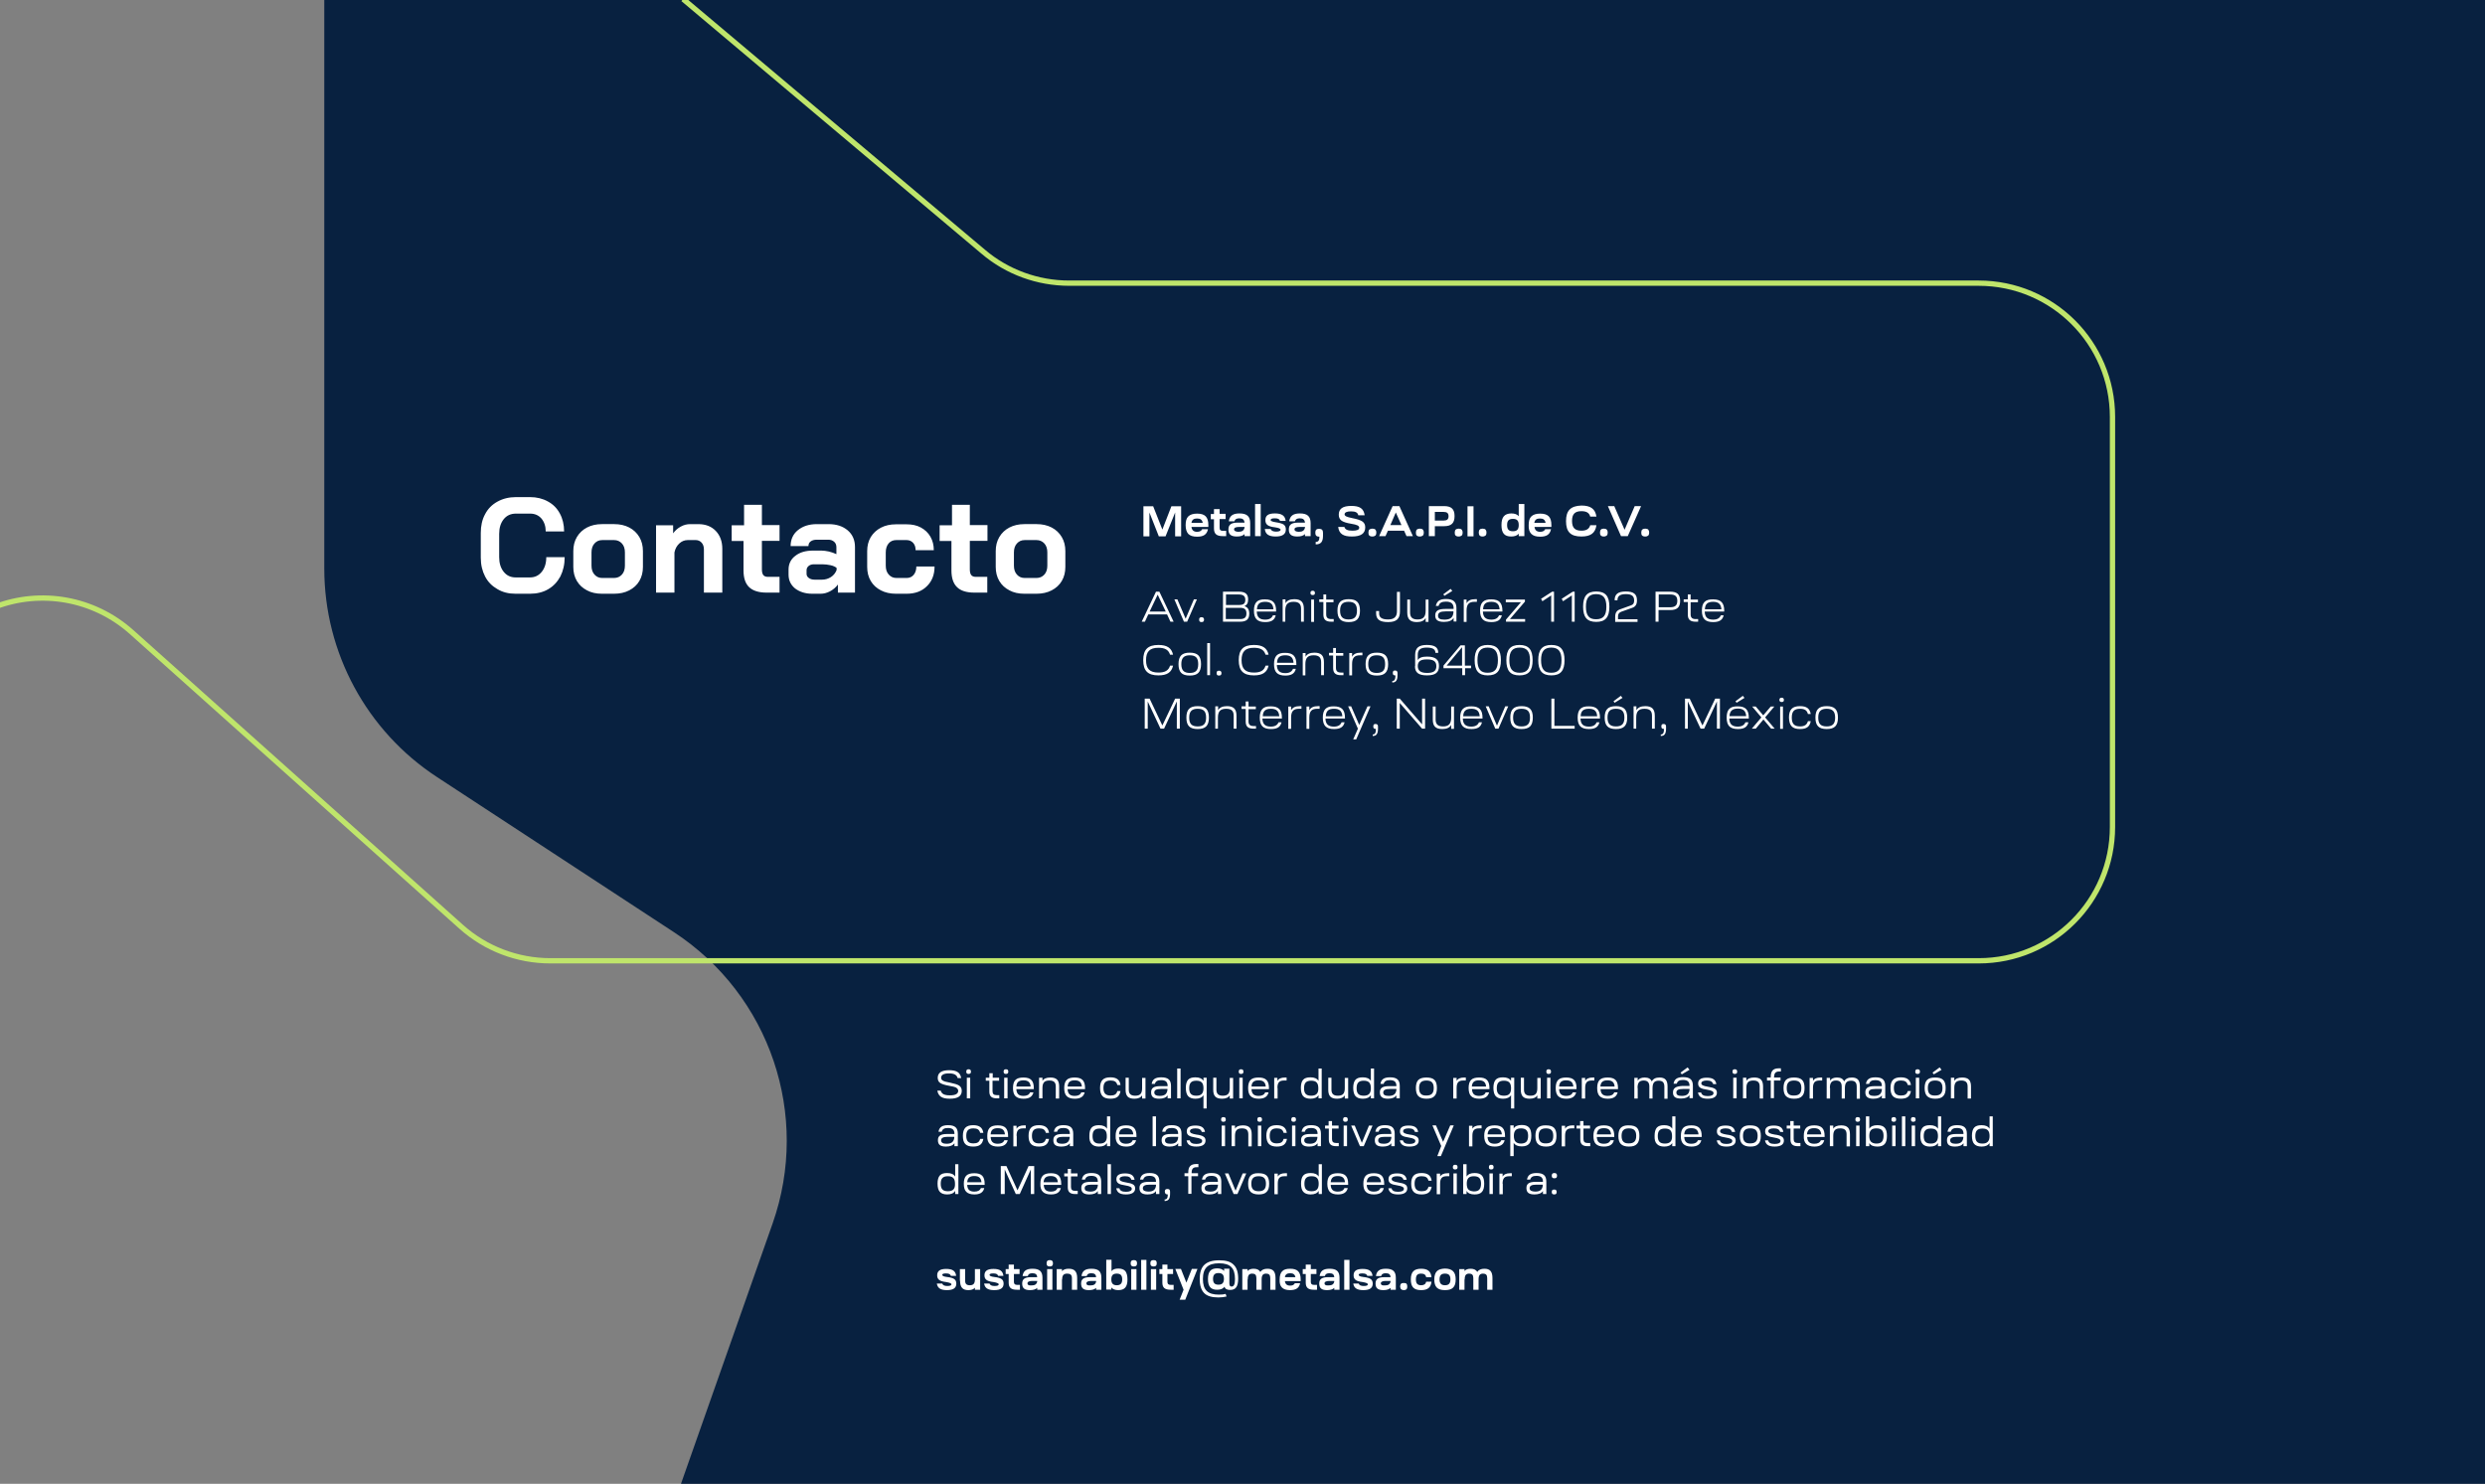
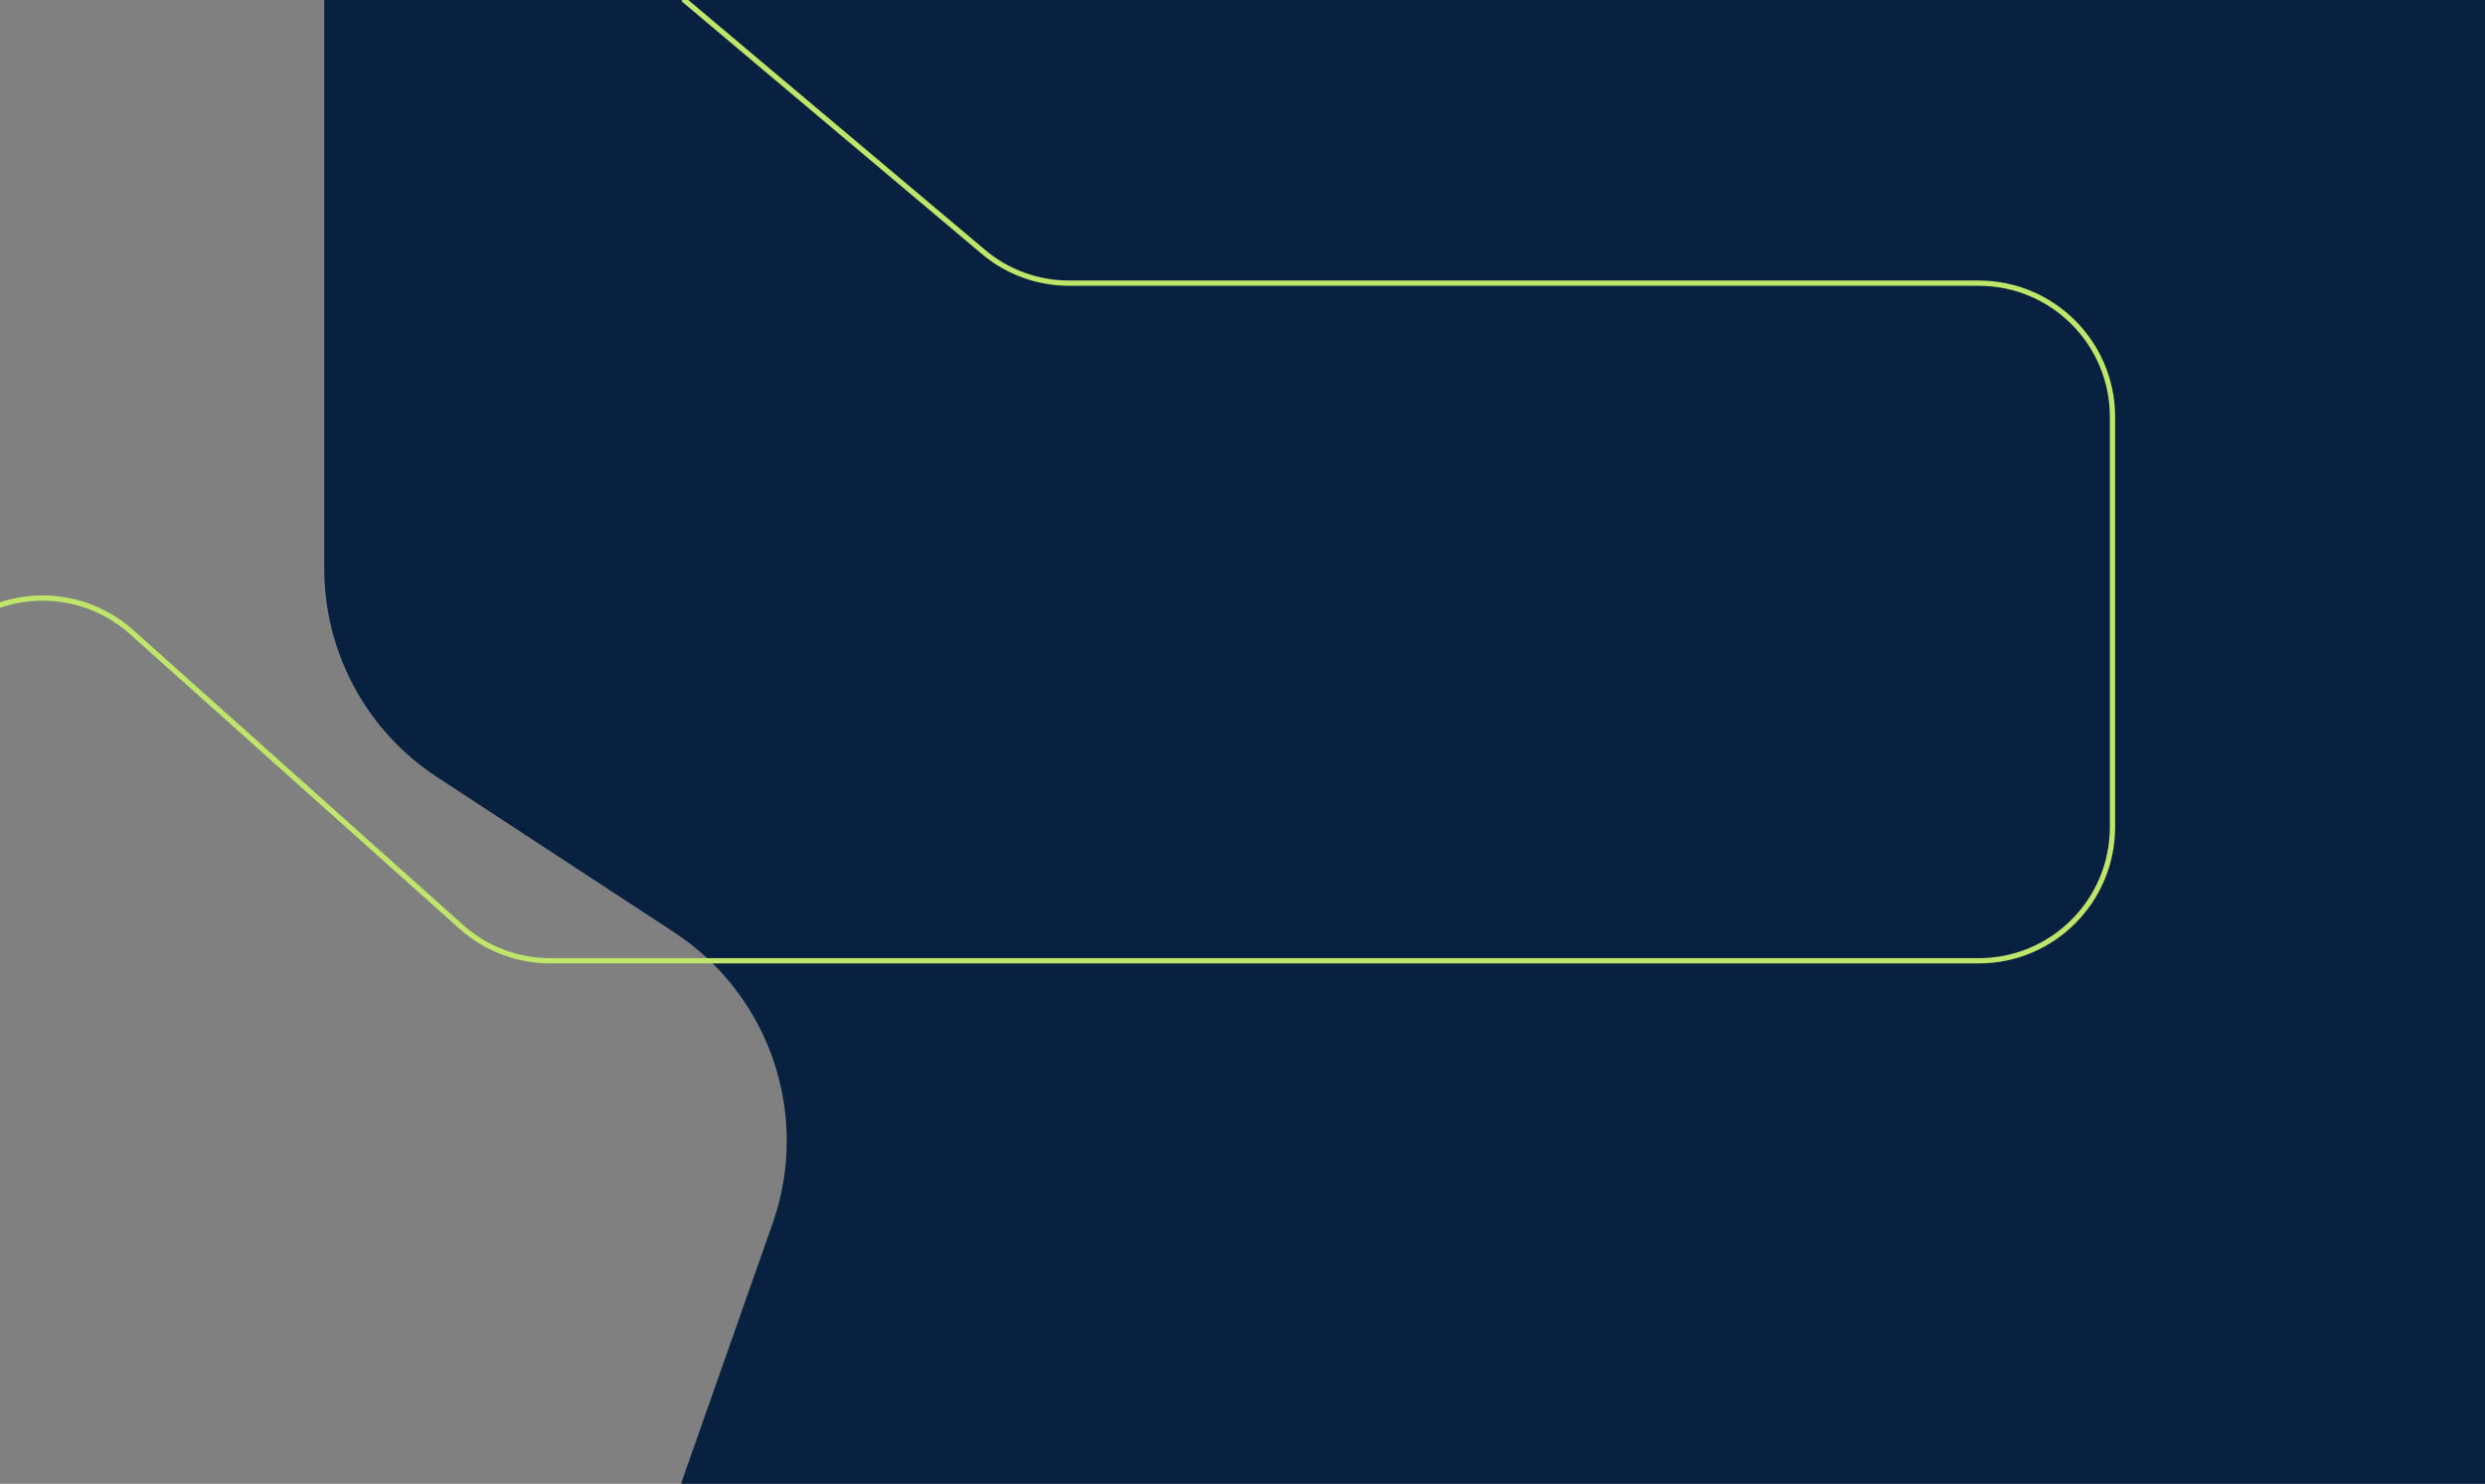
<svg xmlns="http://www.w3.org/2000/svg" xmlns:xlink="http://www.w3.org/1999/xlink" version="1.1" id="Capa_1" x="0px" y="0px" viewBox="0 0 1324.2 790.7" style="enable-background:new 0 0 1324.2 790.7;" xml:space="preserve">
  <rect x="0" y="0" width="1324.2" height="790.7" fill="#808080" stroke="none" />
  <style type="text/css">
	.st0{fill:#082140;}
	.st1{fill:none;stroke:#BFE56B;stroke-width:2.818;stroke-miterlimit:10;}
	.st2{clip-path:url(#SVGID_00000055688907566941309850000002362501013233836178_);fill:#FFFFFF;}
</style>
  <g id="_x31_">
    <path class="st0" d="M1324.4,794.8V-0.5H172.8V303c0,44.8,22.6,86.6,60.1,111.1l126.3,82.7c51.1,33.5,72.8,97.5,52.5,155.2   l-50.3,142.9h963V794.8z" />
  </g>
  <g id="_x32_">
    <path class="st1" d="M-2.7,323.4c24.5-9.4,52.7-4.6,72.9,13.5l175.6,157c13.1,11.7,30,18.1,47.5,18.1h761.1   c39.4,0,71.3-31.9,71.3-71.3V222.2c0-39.4-31.9-71.3-71.3-71.3H569.8c-16.8,0-33.1-5.9-45.9-16.8L364-0.5" />
  </g>
  <g>
    <defs>
-       <rect id="SVGID_1_" x="256.2" y="264.8" width="805.8" height="427.8" />
-     </defs>
+       </defs>
    <clipPath id="SVGID_00000119815509886176159560000000254696669754235031_">
      <use xlink:href="#SVGID_1_" style="overflow:visible;" />
    </clipPath>
    <path style="clip-path:url(#SVGID_00000119815509886176159560000000254696669754235031_);fill:#FFFFFF;" d="M546,308   c-1.7,0-3-0.6-4.1-1.8s-1.6-2.8-1.6-4.8v-7c0-2,0.5-3.6,1.6-4.8s2.4-1.8,4.2-1.8h6.2c1.7,0,3.1,0.6,4.2,1.8s1.6,2.8,1.6,4.8v7   c0,2-0.5,3.6-1.6,4.8s-2.5,1.8-4.2,1.8H546z M545.8,316.4h6.5c3.1,0,5.8-0.6,8.1-1.8c2.3-1.2,4.1-2.8,5.4-5s1.9-4.7,1.9-7.5v-8.4   c0-2.8-0.6-5.3-1.9-7.5c-1.3-2.2-3.1-3.9-5.4-5.1c-2.3-1.2-5-1.8-8-1.8h-6.5c-3,0-5.7,0.6-8,1.8c-2.3,1.2-4.1,2.9-5.4,5.1   c-1.3,2.2-1.9,4.7-1.9,7.5v8.4c0,2.8,0.6,5.3,1.9,7.5c1.3,2.2,3.1,3.8,5.4,5C540.1,315.8,542.8,316.4,545.8,316.4 M519.2,315.8h6.9   v-8.4H520c-1.1,0-1.9-0.3-2.4-0.9c-0.5-0.6-0.8-1.6-0.8-3v-15.3h9.4v-8.4h-9.4V269h-9.5v10.9h-6.6v8.4h6.3V304c0,4,1,7,3,8.9   C511.9,314.8,515,315.8,519.2,315.8 M477.4,316.4h5.7c4.5,0,8.1-1.3,10.8-4c2.7-2.6,4.1-6.1,4.1-10.5h-9.7c0,1.8-0.5,3.3-1.4,4.4   c-0.9,1.1-2.2,1.7-3.7,1.7h-5.5c-1.7,0-3-0.6-4.1-1.8c-1.1-1.2-1.6-2.8-1.6-4.8v-7c0-2,0.5-3.6,1.5-4.8c1-1.2,2.4-1.8,4.1-1.8h5.5   c1.4,0,2.6,0.5,3.5,1.5c0.9,1,1.3,2.3,1.3,3.9h9.7c0-2.7-0.6-5.1-1.8-7.2c-1.2-2.1-2.9-3.7-5.1-4.9c-2.2-1.2-4.8-1.7-7.6-1.7h-5.7   c-3,0-5.7,0.6-8,1.8c-2.3,1.2-4.1,2.9-5.4,5c-1.3,2.2-1.9,4.7-1.9,7.5v8.4c0,2.8,0.6,5.3,1.9,7.5c1.3,2.2,3.1,3.8,5.4,5   C471.7,315.8,474.4,316.4,477.4,316.4 M434.1,308.9c-1.3,0-2.3-0.3-3.1-0.9c-0.8-0.6-1.2-1.3-1.2-2.2v-1.9c0-1,0.4-1.7,1.1-2.3   c0.7-0.6,1.7-0.9,2.8-0.9h4.5c1.5,0,3,0.2,4.4,0.5c1.4,0.3,2.4,0.8,3.2,1.4v1.2c-0.6,1.5-1.6,2.8-3,3.7c-1.4,0.9-3,1.4-4.8,1.4   H434.1z M432.8,316.4h4.5c1.6,0,3.3-0.4,5-1.3c1.7-0.9,3.1-2.1,4.2-3.6v4.3h9.1v-24.3c0-3.7-1.3-6.7-3.9-8.9   c-2.6-2.2-6-3.3-10.2-3.3h-6.2c-4.2,0-7.5,1.1-10.1,3.2c-2.6,2.1-3.9,5-3.9,8.5h9.5c0-1.1,0.4-1.9,1.2-2.5c0.8-0.6,1.9-0.9,3.2-0.9   h6.2c1.3,0,2.3,0.4,3.1,1.1c0.8,0.7,1.2,1.7,1.2,2.9v3.7c-1.2-0.6-2.5-1-4-1.4c-1.4-0.3-2.8-0.5-4-0.5h-4.4c-3.9,0-7.1,0.9-9.5,2.8   c-2.4,1.8-3.6,4.3-3.6,7.3v2.7c0,3.1,1.2,5.5,3.5,7.4C426.1,315.4,429.1,316.4,432.8,316.4 M408.5,315.8h6.9v-8.4h-6.2   c-1.1,0-1.9-0.3-2.4-0.9c-0.5-0.6-0.8-1.6-0.8-3v-15.3h9.4v-8.4h-9.4V269h-9.5v10.9h-6.6v8.4h6.3V304c0,4,1,7,3,8.9   C401.2,314.8,404.3,315.8,408.5,315.8 M349.6,315.8h9.8v-21.4c0.4-2,1.3-3.6,2.6-4.8c1.3-1.2,2.8-1.8,4.5-1.8h4.3   c1.2,0,2.3,0.5,3.1,1.4c0.8,0.9,1.2,2.1,1.2,3.6v23h9.8v-23.4c0-3.9-1.2-7.1-3.5-9.5c-2.3-2.4-5.4-3.6-9.3-3.6h-4.3   c-1.7,0-3.4,0.4-5,1.3c-1.7,0.9-3,2.1-4.1,3.6v-4.3h-9.1V315.8z M320.9,308c-1.7,0-3-0.6-4.1-1.8c-1.1-1.2-1.6-2.8-1.6-4.8v-7   c0-2,0.5-3.6,1.6-4.8c1.1-1.2,2.4-1.8,4.2-1.8h6.2c1.7,0,3.1,0.6,4.2,1.8c1.1,1.2,1.6,2.8,1.6,4.8v7c0,2-0.5,3.6-1.6,4.8   c-1.1,1.2-2.5,1.8-4.2,1.8H320.9z M320.7,316.4h6.5c3.1,0,5.8-0.6,8.1-1.8c2.3-1.2,4.1-2.8,5.4-5s1.9-4.7,1.9-7.5v-8.4   c0-2.8-0.6-5.3-1.9-7.5c-1.3-2.2-3.1-3.9-5.4-5.1c-2.3-1.2-5-1.8-8-1.8h-6.5c-3,0-5.7,0.6-8,1.8c-2.3,1.2-4.1,2.9-5.4,5.1   c-1.3,2.2-1.9,4.7-1.9,7.5v8.4c0,2.8,0.6,5.3,1.9,7.5c1.3,2.2,3.1,3.8,5.4,5C315,315.8,317.7,316.4,320.7,316.4 M274.7,316.4h7.8   c3.6,0,6.9-0.8,9.6-2.4c2.8-1.6,4.9-3.9,6.5-6.8c1.5-3,2.3-6.4,2.3-10.3h-9.8c0,3.2-0.8,5.8-2.4,7.8c-1.6,2-3.7,3-6.2,3h-7.8   c-2.6,0-4.7-1-6.3-3c-1.6-2-2.4-4.6-2.4-7.8v-12.4c0-3.2,0.8-5.8,2.4-7.8c1.6-2,3.8-3,6.5-3h7.6c2.5,0,4.5,0.9,6,2.6   c1.5,1.8,2.3,4.1,2.3,6.9h9.8c0-3.6-0.8-6.9-2.3-9.6c-1.5-2.8-3.6-4.9-6.4-6.4c-2.7-1.5-5.9-2.3-9.5-2.3H275c-3.7,0-7,0.8-9.9,2.4   c-2.9,1.6-5.1,3.8-6.6,6.7c-1.6,2.9-2.3,6.3-2.3,10v13.2c0,3.8,0.8,7.1,2.3,10c1.5,2.9,3.7,5.1,6.5,6.7   C267.8,315.6,271,316.4,274.7,316.4" />
    <path style="clip-path:url(#SVGID_00000119815509886176159560000000254696669754235031_);fill:#FFFFFF;" d="M968.9,382.4   c0-3.3,1.4-4.7,4.5-4.7s4.5,1.4,4.5,4.7c0,3.3-1.3,4.7-4.5,4.7S968.9,385.7,968.9,382.4 M973.4,376.3c-4.2,0-6,1.8-6,6.1   c0,4.3,1.8,6.1,6,6.1c4.2,0,6-1.8,6-6.1C979.4,378.1,977.6,376.3,973.4,376.3 M959.2,388.5c3.5,0,5.2-1.3,5.7-4.2h-1.5   c-0.5,1.9-1.8,2.8-4.2,2.8c-3.1,0-4.4-1.4-4.4-4.7c0-3.3,1.3-4.7,4.4-4.7c2.4,0,3.7,0.8,4.2,2.8h1.5c-0.5-2.9-2.2-4.2-5.7-4.2   c-4.1,0-5.9,1.8-5.9,6.1C953.4,386.7,955.1,388.5,959.2,388.5 M948.5,373.8c0.2,0.2,0.5,0.3,0.9,0.3c0.8,0,1.2-0.3,1.2-1.1   c0-0.8-0.4-1.2-1.2-1.2c-0.4,0-0.7,0.1-0.9,0.3c-0.2,0.2-0.3,0.5-0.3,0.9C948.2,373.3,948.3,373.6,948.5,373.8 M950.1,376.5h-1.5   v11.9h1.5V376.5z M935.6,388.3l4.1-4.9l4.1,4.9h1.9l-5.1-6l4.9-5.8h-1.9l-4,4.7l-4-4.7h-1.9l4.9,5.8l-5.1,6H935.6z M929.6,371.9   l-0.9-1.1l-3.9,2.9l0.6,0.8L929.6,371.9z M921.6,381.6c0.2-2.8,1.6-4,4.5-4c2.8,0,4.2,1.2,4.4,4H921.6z M920.1,382.4   c0,4.3,1.8,6.1,6,6.1c3,0,5-0.9,5.6-3.6h-1.6c-0.6,1.5-1.9,2.3-4.1,2.3c-3,0-4.4-1.3-4.5-4.3h10.4c0-0.1,0-0.2,0-0.4   c0-4.2-1.7-6.1-5.9-6.1C921.8,376.3,920.1,378.2,920.1,382.4 M899.4,388.3v-14.5l6.8,14.5h1.9l6.8-14.5v14.5h1.6v-16H914l-6.8,14.3   l-6.8-14.3h-2.5v16H899.4z M886.7,388.5c0,2-0.5,2.9-1.7,2.9v0.8c1.9,0,2.8-1.1,2.8-3.9v-1.2c0-0.8-0.4-1.3-1.3-1.3   c-0.9,0-1.2,0.4-1.2,1.3c0,0.9,0.3,1.3,1.2,1.3C886.6,388.5,886.7,388.5,886.7,388.5L886.7,388.5z M871.9,388.3v-5.9   c0-3.3,1.3-4.7,4.4-4.7c2.8,0,4,1.1,4,3.7v6.9h1.5v-6.9c0-3.6-1.6-5.1-5.1-5.1c-2.4,0-4,0.8-4.7,2.2v-2.1h-1.5v11.9H871.9z    M864.6,371.9l-0.9-1.1l-3.9,2.9l0.6,0.8L864.6,371.9z M856.6,382.4c0-3.3,1.4-4.7,4.5-4.7c3.2,0,4.5,1.4,4.5,4.7   c0,3.3-1.3,4.7-4.5,4.7C858,387.1,856.6,385.7,856.6,382.4 M861.1,376.3c-4.2,0-6,1.8-6,6.1c0,4.3,1.8,6.1,6,6.1c4.2,0,6-1.8,6-6.1   C867.1,378.1,865.3,376.3,861.1,376.3 M846.7,377.7c2.9,0,4.2,1.2,4.4,4h-8.8C842.4,378.8,843.8,377.7,846.7,377.7 M840.7,382.4   c0,4.3,1.8,6.1,6,6.1c3,0,5-0.9,5.6-3.6h-1.5c-0.6,1.5-1.9,2.3-4.1,2.3c-3,0-4.4-1.3-4.5-4.3h10.4c0-0.1,0-0.2,0-0.4   c0-4.2-1.7-6.1-5.9-6.1C842.4,376.3,840.7,378.2,840.7,382.4 M839.1,388.3v-1.5h-10.8v-14.5h-1.6v16H839.1z M806.3,382.4   c0-3.3,1.4-4.7,4.5-4.7c3.2,0,4.5,1.4,4.5,4.7c0,3.3-1.3,4.7-4.5,4.7C807.7,387.1,806.3,385.7,806.3,382.4 M810.8,376.3   c-4.2,0-6,1.8-6,6.1c0,4.3,1.8,6.1,6,6.1c4.2,0,6-1.8,6-6.1C816.8,378.1,815,376.3,810.8,376.3 M796.8,388.3h1.7l5.2-11.9h-1.6   l-4.4,10.3l-4.4-10.3h-1.6L796.8,388.3z M784.1,377.7c2.8,0,4.2,1.2,4.4,4h-8.8C779.8,378.8,781.2,377.7,784.1,377.7 M778.1,382.4   c0,4.3,1.8,6.1,6,6.1c3,0,5-0.9,5.6-3.6h-1.6c-0.6,1.5-1.9,2.3-4.1,2.3c-3,0-4.4-1.3-4.5-4.3H790c0-0.1,0-0.2,0-0.4   c0-4.2-1.7-6.1-5.9-6.1C779.9,376.3,778.1,378.2,778.1,382.4 M763.5,383.4c0,3.6,1.5,5.1,5.1,5.1c2.3,0,3.9-0.7,4.7-2.2v2.1h1.5   v-11.9h-1.5v5.9c0,3.3-1.3,4.7-4.3,4.7c-2.7,0-4-1.1-4-3.7v-6.9h-1.5V383.4z M744.3,388.3h1.6v-13.7l11.9,13.7h1.6v-16h-1.6V386   l-11.9-13.7h-1.6V388.3z M733.2,388.5c0,2-0.5,2.9-1.7,2.9v0.8c1.9,0,2.8-1.1,2.8-3.9v-1.2c0-0.8-0.4-1.3-1.3-1.3   c-0.9,0-1.2,0.4-1.2,1.3c0,0.9,0.3,1.3,1.2,1.3C733,388.5,733.1,388.5,733.2,388.5L733.2,388.5z M721.1,394h1.6l7.6-17.6h-1.6   l-4.4,9.9l-4.3-9.9h-1.6l5.2,11.9L721.1,394z M710.9,377.7c2.9,0,4.2,1.2,4.4,4h-8.8C706.6,378.8,708,377.7,710.9,377.7    M704.9,382.4c0,4.3,1.8,6.1,6,6.1c3,0,5-0.9,5.6-3.6h-1.6c-0.6,1.5-1.9,2.3-4.1,2.3c-3,0-4.4-1.3-4.5-4.3h10.4c0-0.1,0-0.2,0-0.4   c0-4.2-1.7-6.1-5.9-6.1C706.6,376.3,704.9,378.2,704.9,382.4 M697.7,382.4c0-3.3,1.2-4.7,4.2-4.7h1.3v-1.4h-0.9   c-2.3,0-3.8,0.7-4.6,2.2v-2h-1.5v11.9h1.5V382.4z M688,382.4c0-3.3,1.2-4.7,4.2-4.7h1.3v-1.4h-0.9c-2.3,0-3.8,0.7-4.6,2.2v-2h-1.5   v11.9h1.5V382.4z M677.3,377.7c2.8,0,4.2,1.2,4.4,4h-8.8C673,378.8,674.4,377.7,677.3,377.7 M671.3,382.4c0,4.3,1.8,6.1,6,6.1   c3,0,5-0.9,5.6-3.6h-1.6c-0.6,1.5-1.9,2.3-4.1,2.3c-3,0-4.4-1.3-4.5-4.3h10.4c0-0.1,0-0.2,0-0.4c0-4.2-1.7-6.1-5.9-6.1   C673.1,376.3,671.3,378.2,671.3,382.4 M665.3,373.8h-1.5v2.6h-2.2v1.4h2.2v6.7c0,2.6,1.2,3.8,4.2,3.8h1.3v-1.4H668   c-1.9,0-2.7-0.8-2.7-2.5v-6.5h3.9v-1.4h-3.9V373.8z M649,388.3v-5.9c0-3.3,1.3-4.7,4.4-4.7c2.8,0,4,1.1,4,3.7v6.9h1.5v-6.9   c0-3.6-1.6-5.1-5.1-5.1c-2.4,0-4,0.8-4.7,2.2v-2.1h-1.5v11.9H649z M633.7,382.4c0-3.3,1.4-4.7,4.5-4.7c3.2,0,4.5,1.4,4.5,4.7   c0,3.3-1.3,4.7-4.5,4.7C635,387.1,633.7,385.7,633.7,382.4 M638.2,376.3c-4.2,0-6,1.8-6,6.1c0,4.3,1.8,6.1,6,6.1c4.2,0,6-1.8,6-6.1   C644.2,378.1,642.4,376.3,638.2,376.3 M611.6,388.3v-14.5l6.8,14.5h1.9l6.8-14.5v14.5h1.6v-16h-2.5l-6.8,14.3l-6.8-14.3H610v16   H611.6z" />
    <path style="clip-path:url(#SVGID_00000119815509886176159560000000254696669754235031_);fill:#FFFFFF;" d="M822.5,346.7   c0.9-1.1,2.3-1.6,4.1-1.6c3.8,0,5.5,2,5.5,6.7s-1.6,6.7-5.5,6.7c-1.9,0-3.3-0.5-4.1-1.6c-0.9-1.1-1.3-2.8-1.3-5.1   S821.6,347.8,822.5,346.7 M826.7,343.7c-4.9,0-7,2.5-7,8.1s2.1,8.1,7,8.1s7-2.5,7-8.1S831.6,343.7,826.7,343.7 M805.6,346.7   c0.9-1.1,2.3-1.6,4.2-1.6c3.8,0,5.5,2,5.5,6.7s-1.6,6.7-5.5,6.7c-1.9,0-3.3-0.5-4.2-1.6c-0.9-1.1-1.3-2.8-1.3-5.1   S804.7,347.8,805.6,346.7 M809.7,343.7c-4.9,0-7,2.5-7,8.1s2.1,8.1,7,8.1c4.9,0,7-2.5,7-8.1S814.6,343.7,809.7,343.7 M788.6,346.7   c0.9-1.1,2.3-1.6,4.1-1.6c3.8,0,5.5,2,5.5,6.7s-1.6,6.7-5.5,6.7c-1.9,0-3.3-0.5-4.1-1.6c-0.9-1.1-1.3-2.8-1.3-5.1   S787.7,347.8,788.6,346.7 M792.8,343.7c-4.9,0-7,2.5-7,8.1s2.1,8.1,7,8.1c4.9,0,7-2.5,7-8.1S797.7,343.7,792.8,343.7 M779.1,344.9   l0,9.8h-8.2L779.1,344.9z M783.8,354.7h-3.2v-10.8h-2.3l-9.1,10.8v1.4h10v3.7h1.5v-3.7h3.2V354.7z M756.7,352.2   c0.8-0.6,2-0.8,3.8-0.8c3.4,0,4.9,1.1,4.9,3.6c0,2.5-1.5,3.6-4.9,3.6c-1.7,0-3-0.3-3.8-0.9c-0.8-0.6-1.2-1.5-1.2-2.8   C755.5,353.7,755.9,352.8,756.7,352.2 M754,355c0,3.4,1.9,4.9,6.4,4.9c4.5,0,6.4-1.5,6.4-5c0-3.5-1.9-5-6.4-5   c-2.6,0-4.2,0.6-4.9,1.9v-2.9c0-2.6,1.4-3.8,4.7-3.8c3.3,0,4.7,0.9,4.7,2.8h1.5c0-2.9-1.8-4.2-6.1-4.2c-4.3,0-6.2,1.6-6.2,5.4V355z    M743.6,360c0,2-0.5,2.9-1.7,2.9v0.8c1.9,0,2.8-1.1,2.8-3.9v-1.2c0-0.8-0.4-1.3-1.3-1.3c-0.9,0-1.2,0.4-1.2,1.3   c0,0.9,0.3,1.3,1.2,1.3C743.5,360,743.6,360,743.6,360L743.6,360z M729.1,353.9c0-3.3,1.4-4.7,4.5-4.7c3.2,0,4.5,1.4,4.5,4.7   c0,3.3-1.3,4.7-4.5,4.7C730.5,358.6,729.1,357.2,729.1,353.9 M733.7,347.8c-4.2,0-6,1.8-6,6.1s1.8,6.1,6,6.1c4.2,0,6-1.8,6-6.1   S737.9,347.8,733.7,347.8 M720.5,353.9c0-3.3,1.2-4.7,4.2-4.7h1.3v-1.4h-0.9c-2.3,0-3.8,0.7-4.6,2.2v-2H719v11.9h1.5V353.9z    M711.9,345.3h-1.5v2.6h-2.2v1.4h2.2v6.7c0,2.6,1.2,3.8,4.2,3.8h1.3v-1.4h-1.3c-1.9,0-2.7-0.8-2.7-2.5v-6.5h3.9V348h-3.9V345.3z    M695.6,359.8v-5.9c0-3.3,1.3-4.7,4.4-4.7c2.8,0,4,1.1,4,3.7v6.9h1.5v-6.9c0-3.6-1.5-5.1-5.1-5.1c-2.4,0-4,0.8-4.7,2.2V348h-1.5   v11.9H695.6z M684.9,349.2c2.9,0,4.2,1.2,4.4,4h-8.8C680.6,350.3,682,349.2,684.9,349.2 M678.9,353.9c0,4.3,1.8,6.1,6,6.1   c3,0,5-0.9,5.6-3.6h-1.5c-0.6,1.5-1.9,2.3-4.1,2.3c-3,0-4.4-1.3-4.5-4.3h10.4c0-0.1,0-0.2,0-0.4c0-4.2-1.7-6.1-5.9-6.1   C680.6,347.8,678.9,349.7,678.9,353.9 M660.1,351.8c0,5.7,2.5,8.1,8.1,8.1c4.6,0,7-1.6,7.8-5.2h-1.6c-0.8,2.6-2.7,3.7-6.2,3.7   c-4.6,0-6.6-2-6.6-6.6s2-6.6,6.6-6.6c3.5,0,5.4,1.1,6.2,3.7h1.6c-0.8-3.6-3.2-5.2-7.8-5.2C662.6,343.7,660.1,346.1,660.1,351.8    M648.6,359.7c0.2,0.2,0.5,0.3,1,0.3c0.9,0,1.3-0.4,1.3-1.3c0-0.8-0.4-1.3-1.3-1.3c-0.4,0-0.8,0.1-1,0.3c-0.2,0.2-0.3,0.5-0.3,1   C648.3,359.2,648.4,359.5,648.6,359.7 M644.8,342.7h-1.5v17.1h1.5V342.7z M629.5,353.9c0-3.3,1.4-4.7,4.5-4.7   c3.2,0,4.5,1.4,4.5,4.7c0,3.3-1.3,4.7-4.5,4.7C630.9,358.6,629.5,357.2,629.5,353.9 M634,347.8c-4.2,0-6,1.8-6,6.1s1.8,6.1,6,6.1   c4.2,0,6-1.8,6-6.1S638.2,347.8,634,347.8 M609.2,351.8c0,5.7,2.5,8.1,8.1,8.1c4.6,0,7-1.6,7.8-5.2h-1.6c-0.8,2.6-2.7,3.7-6.2,3.7   c-4.6,0-6.6-2-6.6-6.6s2-6.6,6.6-6.6c3.5,0,5.4,1.1,6.2,3.7h1.6c-0.8-3.6-3.2-5.2-7.8-5.2C611.7,343.7,609.2,346.1,609.2,351.8" />
    <path style="clip-path:url(#SVGID_00000119815509886176159560000000254696669754235031_);fill:#FFFFFF;" d="M912.9,320.7   c2.8,0,4.2,1.2,4.4,4h-8.8C908.6,321.8,910,320.7,912.9,320.7 M906.9,325.4c0,4.3,1.8,6.1,6,6.1c3,0,5-0.9,5.6-3.6h-1.5   c-0.6,1.5-1.9,2.3-4.1,2.3c-3,0-4.4-1.3-4.5-4.3h10.4c0-0.1,0-0.2,0-0.4c0-4.2-1.7-6.1-5.9-6.1   C908.6,319.3,906.9,321.2,906.9,325.4 M900.9,316.8h-1.5v2.6h-2.2v1.4h2.2v6.7c0,2.6,1.2,3.8,4.2,3.8h1.3v-1.4h-1.3   c-1.9,0-2.7-0.8-2.7-2.5v-6.5h3.9v-1.4h-3.9V316.8z M890,316.8c2.7,0,3.8,1,3.8,3.4c0,2.4-1.2,3.4-3.8,3.4h-6.1v-6.8H890z    M883.8,331.3v-6.2h6.2c3.7,0,5.3-1.5,5.3-4.9c0-3.4-1.6-4.9-5.3-4.9h-7.8v16H883.8z M866.4,315.2c-4.2,0-6,1.4-6,4.7h1.5   c0-2.3,1.4-3.3,4.5-3.3s4.4,1,4.4,3.4c0,1.5-0.5,2.2-1.7,2.6l-5.8,2.1c-1.8,0.6-2.6,1.9-2.6,3.9v2.8h11.9v-1.4h-10.4v-1.5   c0-1.3,0.5-2,1.7-2.5l5.9-2.1c1.7-0.6,2.5-1.8,2.5-4C872.3,316.6,870.5,315.2,866.4,315.2 M846.4,318.2c0.9-1.1,2.3-1.6,4.1-1.6   c3.8,0,5.5,2,5.5,6.7s-1.6,6.7-5.5,6.7c-1.9,0-3.3-0.5-4.1-1.6c-0.9-1.1-1.3-2.8-1.3-5.1S845.5,319.3,846.4,318.2 M850.6,315.2   c-4.9,0-7,2.5-7,8.1s2.1,8.1,7,8.1c4.9,0,7-2.5,7-8.1S855.5,315.2,850.6,315.2 M832.9,320.4l4.7-3.1v14h1.5v-16h-1l-5.9,3.8   L832.9,320.4z M821.9,320.4l4.7-3.1v14h1.5v-16h-1l-5.9,3.8L821.9,320.4z M810.5,320.9l-8,9.3v1.1h10.2v-1.4h-8.1l8-9.3v-1.1h-10.2   v1.4H810.5z M794.7,320.7c2.8,0,4.2,1.2,4.4,4h-8.8C790.4,321.8,791.8,320.7,794.7,320.7 M788.7,325.4c0,4.3,1.8,6.1,6,6.1   c3,0,5-0.9,5.6-3.6h-1.5c-0.6,1.5-1.9,2.3-4.1,2.3c-3,0-4.4-1.3-4.5-4.3h10.4c0-0.1,0-0.2,0-0.4c0-4.2-1.7-6.1-5.9-6.1   C790.5,319.3,788.7,321.2,788.7,325.4 M781.5,325.4c0-3.3,1.2-4.7,4.2-4.7h1.3v-1.4h-0.9c-2.3,0-3.8,0.7-4.6,2.2v-2H780v11.9h1.5   V325.4z M773.9,314.9l-0.9-1.1l-3.9,2.9l0.6,0.8L773.9,314.9z M774.5,325.7v0.8c-0.3,2.6-1.7,3.7-4.8,3.7c-2.4,0-3.4-0.6-3.4-2.1   c0-1.6,1.2-2.3,4.1-2.3H774.5z M764.8,328c0,2.4,1.5,3.4,4.7,3.4c2.6,0,4.3-0.7,5.1-2.2v2h1.5v-7.1c0-3.4-1.7-4.9-5.5-4.9   c-3.4,0-4.9,1.1-5.5,3.7h1.5c0.4-1.6,1.6-2.3,3.9-2.3c2.8,0,4.1,1.1,4.1,3.6v0.3h-4.5C766.3,324.5,764.8,325.6,764.8,328    M749.9,326.4c0,3.6,1.6,5.1,5.1,5.1c2.3,0,3.9-0.7,4.7-2.2v2.1h1.5v-11.9h-1.5v5.9c0,3.3-1.3,4.7-4.3,4.7c-2.7,0-4-1.1-4-3.7v-6.9   h-1.5V326.4z M733.3,326.8c0,3.3,1.9,4.7,6.4,4.7c4.4,0,6.3-1.7,6.3-5.6v-10.5h-1.6v10.4c0,2.9-1.5,4.3-4.7,4.3   c-3.3,0-4.8-1-4.8-3.2v-1.3h-1.6V326.8z M714.1,325.4c0-3.3,1.4-4.7,4.5-4.7c3.2,0,4.5,1.4,4.5,4.7c0,3.3-1.3,4.7-4.5,4.7   C715.5,330.1,714.1,328.7,714.1,325.4 M718.7,319.3c-4.2,0-6,1.8-6,6.1s1.8,6.1,6,6.1c4.2,0,6-1.8,6-6.1S722.9,319.3,718.7,319.3    M706.7,316.8h-1.5v2.6H703v1.4h2.2v6.7c0,2.6,1.2,3.8,4.2,3.8h1.3v-1.4h-1.3c-1.9,0-2.7-0.8-2.7-2.5v-6.5h3.9v-1.4h-3.9V316.8z    M698.6,316.8c0.2,0.2,0.5,0.3,0.9,0.3c0.8,0,1.2-0.3,1.2-1.1c0-0.8-0.4-1.2-1.2-1.2c-0.4,0-0.7,0.1-0.9,0.3   c-0.2,0.2-0.3,0.5-0.3,0.9C698.3,316.3,698.4,316.6,698.6,316.8 M700.2,319.5h-1.5v11.9h1.5V319.5z M684.9,331.3v-5.9   c0-3.3,1.3-4.7,4.4-4.7c2.8,0,4,1.1,4,3.7v6.9h1.5v-6.9c0-3.6-1.6-5.1-5.1-5.1c-2.4,0-4,0.8-4.7,2.2v-2.1h-1.5v11.9H684.9z    M674.2,320.7c2.9,0,4.2,1.2,4.4,4h-8.8C669.9,321.8,671.3,320.7,674.2,320.7 M668.2,325.4c0,4.3,1.8,6.1,6,6.1c3,0,5-0.9,5.6-3.6   h-1.5c-0.6,1.5-1.9,2.3-4.1,2.3c-3,0-4.4-1.3-4.5-4.3H680c0-0.1,0-0.2,0-0.4c0-4.2-1.7-6.1-5.9-6.1   C669.9,319.3,668.2,321.2,668.2,325.4 M653.2,316.8h7c2.3,0,3.4,0.9,3.4,2.8c0,2-0.9,2.8-3.4,2.8h-6.9V316.8z M660.8,323.9   c2.4,0,3.4,0.9,3.4,3c0,2.1-1,3-3.4,3h-7.6v-6H660.8z M660.8,331.3c3.4,0,4.9-1.3,4.9-4.3c0-2.2-0.9-3.5-2.6-4c1.4-0.6,2-1.7,2-3.6   c0-2.8-1.5-4.1-4.9-4.1h-8.5v16H660.8z M639.3,331.2c0.2,0.2,0.5,0.3,1,0.3c0.9,0,1.3-0.4,1.3-1.3c0-0.8-0.4-1.3-1.3-1.3   c-0.4,0-0.8,0.1-1,0.3c-0.2,0.2-0.3,0.5-0.3,1C639,330.7,639.1,331,639.3,331.2 M630.9,331.3h1.7l5.2-11.9h-1.6l-4.4,10.3   l-4.4-10.3h-1.6L630.9,331.3z M621.2,325.9l-8.6,0l4.3-9L621.2,325.9z M611.9,327.4h10l1.8,3.9h1.7l-7.6-16H616l-7.6,16h1.7   L611.9,327.4z" />
-     <path style="clip-path:url(#SVGID_00000119815509886176159560000000254696669754235031_);fill:#FFFFFF;" d="M875.1,285.4   c0.3,0.3,0.8,0.5,1.6,0.5s1.2-0.2,1.6-0.5c0.3-0.3,0.5-0.8,0.5-1.6s-0.2-1.2-0.5-1.6c-0.3-0.3-0.9-0.5-1.6-0.5s-1.2,0.2-1.6,0.5   c-0.3,0.3-0.5,0.9-0.5,1.6S874.7,285.1,875.1,285.4 M863.8,285.7h3.6l7.1-16h-3.4l-5.4,12.6l-5.5-12.6h-3.4L863.8,285.7z    M853.1,285.4c0.3,0.3,0.8,0.5,1.5,0.5s1.2-0.2,1.6-0.5c0.3-0.3,0.5-0.8,0.5-1.6s-0.2-1.2-0.5-1.6c-0.3-0.3-0.9-0.5-1.6-0.5   s-1.2,0.2-1.5,0.5c-0.3,0.3-0.5,0.9-0.5,1.6S852.7,285.1,853.1,285.4 M834.5,277.7c0,5.7,2.4,8.2,8.2,8.2c4.9,0,7.4-1.8,8-6h-3.3   c-0.6,2-2.1,2.9-4.7,2.9c-3.5,0-5-1.6-5-5.2s1.5-5.2,5-5.2c2.7,0,4.2,0.9,4.7,2.9h3.3c-0.6-4.1-3.1-5.9-8-5.9   C837,269.6,834.5,272,834.5,277.7 M820.6,276.3c1.7,0,2.7,0.6,3,2.3h-6C817.9,276.9,818.9,276.3,820.6,276.3 M816,284.5   c1,1,2.5,1.5,4.7,1.5c3.2,0,5.2-1,5.8-4h-3.1c-0.4,0.9-1.3,1.4-2.7,1.4c-1.8,0-2.8-0.9-3-2.6h9c0-0.4,0-0.8,0-1   c0-4.3-1.8-6.1-6-6.1c-2.1,0-3.7,0.5-4.7,1.5c-1,1-1.4,2.5-1.4,4.7C814.5,281.9,815,283.5,816,284.5 M806.2,283.1   c-2.2,0-3.1-1-3.1-3.3c0-2.3,0.9-3.3,3.1-3.3c2.2,0,3.1,1,3.1,3.3C809.3,282.1,808.4,283.1,806.2,283.1 M800.1,279.8   c0,4.3,1.6,6.1,5.2,6.1c1.8,0,3.2-0.5,4-1.5v1.3h3v-17.1h-3v6.5c-0.8-1-2.1-1.5-4-1.5C801.7,273.7,800.1,275.5,800.1,279.8    M788.5,285.4c0.3,0.3,0.8,0.5,1.5,0.5c0.7,0,1.2-0.2,1.6-0.5c0.3-0.3,0.5-0.8,0.5-1.6s-0.2-1.2-0.5-1.6c-0.3-0.3-0.9-0.5-1.6-0.5   c-0.7,0-1.2,0.2-1.5,0.5c-0.3,0.3-0.5,0.9-0.5,1.6S788.2,285.1,788.5,285.4 M785.2,269.8H782v16h3.2V269.8z M775.7,285.4   c0.3,0.3,0.8,0.5,1.6,0.5c0.7,0,1.2-0.2,1.6-0.5c0.3-0.3,0.5-0.8,0.5-1.6s-0.2-1.2-0.5-1.6c-0.3-0.3-0.9-0.5-1.6-0.5   c-0.7,0-1.2,0.2-1.6,0.5c-0.3,0.3-0.5,0.9-0.5,1.6S775.3,285.1,775.7,285.4 M764.6,272.8h4.7c1.8,0,2.6,0.7,2.6,2.3   c0,1.6-0.8,2.3-2.6,2.3h-4.7V272.8z M764.6,285.7v-5.3h4.9c3.9,0,5.6-1.6,5.6-5.4c0-3.7-1.7-5.3-5.6-5.3h-8.1v16H764.6z M755,285.4   c0.3,0.3,0.8,0.5,1.6,0.5c0.7,0,1.2-0.2,1.6-0.5c0.3-0.3,0.5-0.8,0.5-1.6s-0.2-1.2-0.5-1.6c-0.3-0.3-0.9-0.5-1.6-0.5   c-0.7,0-1.2,0.2-1.6,0.5c-0.3,0.3-0.5,0.9-0.5,1.6S754.6,285.1,755,285.4 M746.8,279.8h-5.9l2.9-6.7L746.8,279.8z M739.6,282.8h8.6   l1.3,2.9h3.4l-7.2-16h-3.6l-7.2,16h3.4L739.6,282.8z M729.7,285.4c0.3,0.3,0.8,0.5,1.6,0.5c0.7,0,1.2-0.2,1.6-0.5   c0.3-0.3,0.5-0.8,0.5-1.6s-0.2-1.2-0.5-1.6c-0.3-0.3-0.9-0.5-1.6-0.5c-0.7,0-1.2,0.2-1.6,0.5c-0.3,0.3-0.5,0.9-0.5,1.6   S729.3,285.1,729.7,285.4 M713.1,280.9c0.5,3.6,2.7,5,7.3,5c4.8,0,7.1-1.6,7.1-4.9c0-1.4-0.5-2.4-1.5-3.1c-1-0.7-2.8-1.3-5.4-1.8   c-1.5-0.3-2.6-0.6-3.2-0.9c-0.6-0.3-0.9-0.7-0.9-1.1c0-1,1.1-1.6,3.4-1.6c2.4,0,3.6,0.6,3.9,2.1h3.4c-0.5-3.6-2.6-5-7.1-5   c-4.6,0-6.7,1.5-6.7,4.7c0,1.4,0.5,2.4,1.4,3.1c0.9,0.7,2.7,1.3,5.2,1.7c3.2,0.5,4.3,1.1,4.3,2.1c0,1.1-1.2,1.6-3.6,1.6   c-2.6,0-3.9-0.6-4.3-2H713.1z M700.9,283.9c0,1.5,0.7,2.1,2.2,2.1c0,2-0.6,2.8-2,2.8v1.3c2.8,0,3.9-1.4,3.9-4.6v-1.6   c0-1.4-0.6-2.1-2.1-2.1C701.5,281.8,700.9,282.4,700.9,283.9 M689.8,282.1c0-0.9,0.9-1.3,2.8-1.3h2.8v0.3c-0.3,1.6-1.3,2.3-3.4,2.3   C690.5,283.3,689.8,282.9,689.8,282.1 M691.3,285.9c1.9,0,3.2-0.4,4.1-1.3v1.1h3v-6.9c0-3.6-1.7-5.2-5.7-5.2   c-3.6,0-5.3,1.3-5.7,4.2h3c0.3-1,1.1-1.6,2.6-1.6c1.8,0,2.6,0.7,2.8,2.3h-3.6c-3.5,0-5,1-5,3.7   C686.8,284.8,688.2,285.9,691.3,285.9 M674,281.9c0.3,2.8,2.1,4,5.8,4c3.7,0,5.4-1.3,5.4-3.8c0-1.2-0.4-2-1.2-2.6   c-0.8-0.5-2.2-0.9-4.2-1.2c-1.8-0.3-2.7-0.6-2.7-1.2c0-0.6,0.7-0.9,2.2-0.9c1.7,0,2.5,0.4,2.8,1.4h3c-0.3-2.8-2.1-4-5.7-4   c-3.6,0-5.1,1.1-5.1,3.6c0,2.3,1.4,3.4,5.1,3.8c2,0.3,3,0.7,3,1.3c0,0.6-0.8,1-2.4,1c-1.6,0-2.6-0.5-2.9-1.4H674z M671.8,268.6h-3   v17.1h3V268.6z M657.6,282.1c0-0.9,0.9-1.3,2.8-1.3h2.8v0.3c-0.3,1.6-1.3,2.3-3.4,2.3C658.4,283.3,657.6,282.9,657.6,282.1    M659.1,285.9c1.9,0,3.2-0.4,4.1-1.3v1.1h3v-6.9c0-3.6-1.7-5.2-5.7-5.2c-3.6,0-5.3,1.3-5.7,4.2h3c0.2-1,1.1-1.6,2.6-1.6   c1.8,0,2.6,0.7,2.8,2.3h-3.6c-3.5,0-5,1-5,3.7C654.6,284.8,656,285.9,659.1,285.9 M649.9,271.3h-3v2.6h-1.7v2.8h1.7v4.9   c0,2.9,1.4,4.1,4.7,4.1h1.8v-2.8h-1.7c-1.3,0-1.8-0.5-1.8-1.7v-4.6h3.2v-2.8h-3.2V271.3z M637.9,276.3c1.7,0,2.7,0.6,3,2.3h-6   C635.2,276.9,636.2,276.3,637.9,276.3 M633.2,284.5c1,1,2.5,1.5,4.7,1.5c3.2,0,5.2-1,5.8-4h-3.1c-0.4,0.9-1.3,1.4-2.7,1.4   c-1.8,0-2.8-0.9-3-2.6h9c0-0.4,0-0.8,0-1c0-4.3-1.8-6.1-6-6.1c-2.1,0-3.7,0.5-4.7,1.5c-1,1-1.4,2.5-1.4,4.7   C631.8,281.9,632.3,283.5,633.2,284.5 M612.5,273.1l5,12.7h3.6l5.1-12.7v12.7h3.2v-16h-5.2l-4.8,12.4l-4.9-12.4h-5.2v16h3.2V273.1z   " />
    <path style="clip-path:url(#SVGID_00000119815509886176159560000000254696669754235031_);fill:#FFFFFF;" d="M780.5,681.8   c0-2.2,0.7-3.1,2.4-3.1c1.5,0,2.2,0.7,2.2,2.4v6.2h2.8v-5.5c0-2.2,0.7-3.1,2.4-3.1c1.5,0,2.2,0.7,2.2,2.4v6.2h2.8v-6.2   c0-3.5-1.3-5-4.3-5c-1.8,0-3.1,0.6-3.8,1.7c-0.6-1.1-1.8-1.7-3.5-1.7c-1.5,0-2.6,0.4-3.3,1.2v-1h-2.8v11h2.8V681.8z M767.1,681.8   c0-2.2,0.9-3.1,2.9-3.1s2.9,0.9,2.9,3.1c0,2.1-0.9,3.1-2.9,3.1S767.1,683.9,767.1,681.8 M765.7,677.4c-0.9,0.9-1.4,2.4-1.4,4.4   c0,4,1.7,5.7,5.7,5.7s5.7-1.7,5.7-5.7c0-2-0.4-3.4-1.4-4.4c-0.9-0.9-2.4-1.4-4.4-1.4C768,676.1,766.6,676.5,765.7,677.4    M757.3,687.5c3.5,0,5.2-1.4,5.5-4.5h-2.8c-0.3,1.3-1.2,1.9-2.7,1.9c-2,0-2.8-1-2.8-3.1c0-2.2,0.8-3.1,2.8-3.1   c1.6,0,2.4,0.6,2.7,1.9h2.8c-0.3-3.1-2-4.5-5.5-4.5c-3.8,0-5.5,1.7-5.5,5.7C751.8,685.8,753.4,687.5,757.3,687.5 M746.6,687   c0.3,0.3,0.8,0.5,1.4,0.5c0.7,0,1.1-0.1,1.5-0.5c0.3-0.3,0.4-0.8,0.4-1.4c0-0.7-0.1-1.1-0.4-1.5c-0.3-0.3-0.8-0.4-1.5-0.4   c-0.7,0-1.1,0.1-1.4,0.4c-0.3,0.3-0.5,0.8-0.5,1.5C746.2,686.2,746.3,686.7,746.6,687 M735.8,683.9c0-0.8,0.9-1.3,2.6-1.3h2.6v0.3   c-0.3,1.5-1.2,2.1-3.1,2.1C736.5,685.1,735.8,684.7,735.8,683.9 M737.2,687.5c1.7,0,3-0.4,3.8-1.2v1h2.8v-6.4   c0-3.4-1.6-4.8-5.3-4.8c-3.4,0-4.9,1.2-5.3,3.9h2.8c0.2-1,1-1.5,2.4-1.5c1.7,0,2.5,0.6,2.6,2.1h-3.3c-3.3,0-4.7,1-4.7,3.4   C733,686.5,734.3,687.5,737.2,687.5 M721.1,683.8c0.3,2.6,2,3.7,5.4,3.7c3.5,0,5-1.2,5-3.5c0-1.1-0.4-1.9-1.1-2.4   c-0.7-0.5-2-0.9-3.9-1.1c-1.7-0.2-2.5-0.6-2.5-1.1c0-0.6,0.7-0.8,2-0.8c1.6,0,2.3,0.4,2.6,1.3h2.8c-0.3-2.6-1.9-3.7-5.3-3.7   c-3.3,0-4.8,1.1-4.8,3.4c0,2.2,1.3,3.2,4.8,3.6c1.8,0.3,2.8,0.7,2.8,1.2c0,0.6-0.7,0.9-2.2,0.9c-1.5,0-2.4-0.4-2.7-1.3H721.1z    M719.1,671.4h-2.8v15.9h2.8V671.4z M705.8,683.9c0-0.8,0.9-1.3,2.6-1.3h2.6v0.3c-0.3,1.5-1.2,2.1-3.1,2.1   C706.5,685.1,705.8,684.7,705.8,683.9 M707.2,687.5c1.7,0,3-0.4,3.8-1.2v1h2.8v-6.4c0-3.4-1.6-4.8-5.3-4.8c-3.4,0-4.9,1.2-5.3,3.9   h2.8c0.2-1,1-1.5,2.4-1.5c1.7,0,2.5,0.6,2.6,2.1h-3.3c-3.3,0-4.7,1-4.7,3.4C703,686.5,704.3,687.5,707.2,687.5 M698.6,673.9h-2.8   v2.4h-1.6v2.6h1.6v4.6c0,2.7,1.3,3.8,4.4,3.8h1.6v-2.6h-1.6c-1.2,0-1.7-0.5-1.7-1.6v-4.2h3v-2.6h-3V673.9z M687.5,678.5   c1.6,0,2.5,0.6,2.8,2.1h-5.6C684.9,679.1,685.9,678.5,687.5,678.5 M683.1,686.1c0.9,0.9,2.3,1.4,4.3,1.4c3,0,4.9-1,5.4-3.7H690   c-0.4,0.9-1.3,1.3-2.5,1.3c-1.7,0-2.6-0.8-2.8-2.4h8.4c0-0.4,0-0.7,0-0.9c0-4-1.7-5.7-5.6-5.7c-2,0-3.4,0.4-4.3,1.4   c-0.9,0.9-1.3,2.4-1.3,4.4C681.8,683.8,682.2,685.2,683.1,686.1 M664.9,681.8c0-2.2,0.7-3.1,2.4-3.1c1.5,0,2.2,0.7,2.2,2.4v6.2h2.8   v-5.5c0-2.2,0.7-3.1,2.4-3.1c1.5,0,2.2,0.7,2.2,2.4v6.2h2.8v-6.2c0-3.5-1.3-5-4.3-5c-1.8,0-3.1,0.6-3.8,1.7   c-0.6-1.1-1.8-1.7-3.5-1.7c-1.5,0-2.6,0.4-3.3,1.2v-1h-2.8v11h2.8V681.8z M649.3,684.6c-2,0-2.9-0.9-2.9-3.1c0-2.1,0.9-3.1,2.9-3.1   s2.9,0.9,2.9,3.1C652.2,683.6,651.3,684.6,649.3,684.6 M649.7,671.6c-3.6,0-6.2,0.8-7.9,2.4s-2.5,4.1-2.5,7.6   c0,3.4,0.8,5.9,2.4,7.5c1.6,1.6,4.1,2.3,7.6,2.3c1.6,0,3-0.2,4.3-0.5l-0.5-1.4c-1,0.3-2.2,0.4-3.6,0.4c-5.9,0-8.5-2.5-8.5-8.3   c0-5.8,2.6-8.4,8.6-8.4c6,0,8.5,2.5,8.5,8.4c0,2.8-0.6,4-1.8,4c-0.9,0-1.2-0.6-1.2-1.8v-7.7h-2.8v1.2c-0.8-0.9-2-1.4-3.7-1.4   c-3.4,0-4.9,1.7-4.9,5.7c0,4,1.5,5.7,4.9,5.7c1.9,0,3.2-0.6,3.9-1.6c0.4,1.2,1.4,1.7,3,1.7c3,0,4.3-1.8,4.3-6.1   c0-3.3-0.8-5.8-2.4-7.3C655.8,672.3,653.2,671.6,649.7,671.6 M630.7,687.3l-2.1,5.3h3l6.5-16.4h-3l-2.9,7.3l-2.9-7.3h-3   L630.7,687.3z M622.2,673.9h-2.8v2.4h-1.6v2.6h1.6v4.6c0,2.7,1.3,3.8,4.4,3.8h1.6v-2.6h-1.6c-1.2,0-1.7-0.5-1.7-1.6v-4.2h3v-2.6h-3   V673.9z M614.7,671.5c-1.2,0-1.7,0.5-1.7,1.7c0,1.2,0.5,1.7,1.7,1.7c1.2,0,1.7-0.5,1.7-1.7C616.4,672,616,671.5,614.7,671.5    M616.1,676.3h-2.8v11h2.8V676.3z M610.9,671.4h-2.8v15.9h2.8V671.4z M604.2,671.5c-1.2,0-1.7,0.5-1.7,1.7c0,1.2,0.5,1.7,1.7,1.7   c1.2,0,1.7-0.5,1.7-1.7C605.9,672,605.4,671.5,604.2,671.5 M605.6,676.3h-2.8v11h2.8V676.3z M595.1,684.9c-2,0-2.9-1-2.9-3.1   c0-2.2,0.9-3.1,2.9-3.1c2,0,2.9,0.9,2.9,3.1C598,683.9,597.1,684.9,595.1,684.9 M592.2,687.3v-1.2c0.8,0.9,2,1.4,3.7,1.4   c3.4,0,4.9-1.7,4.9-5.7c0-2-0.4-3.4-1.1-4.4c-0.8-0.9-2-1.4-3.7-1.4c-1.7,0-3,0.4-3.7,1.4v-6.1h-2.8v15.9H592.2z M578.9,683.9   c0-0.8,0.9-1.3,2.6-1.3h2.6v0.3c-0.3,1.5-1.2,2.1-3.1,2.1C579.6,685.1,578.9,684.7,578.9,683.9 M580.3,687.5c1.7,0,3-0.4,3.8-1.2v1   h2.8v-6.4c0-3.4-1.6-4.8-5.3-4.8c-3.4,0-4.9,1.2-5.3,3.9h2.8c0.2-1,1-1.5,2.4-1.5c1.7,0,2.5,0.6,2.6,2.1h-3.3c-3.3,0-4.7,1-4.7,3.4   C576.1,686.5,577.4,687.5,580.3,687.5 M566,681.8c0-2.2,0.8-3.1,2.7-3.1c1.7,0,2.5,0.7,2.5,2.4v6.2h2.8v-6.2c0-3.5-1.4-5-4.5-5   c-1.6,0-2.8,0.4-3.6,1.3v-1.1h-2.8v11h2.8V681.8z M559.4,671.5c-1.2,0-1.7,0.5-1.7,1.7c0,1.2,0.5,1.7,1.7,1.7   c1.2,0,1.7-0.5,1.7-1.7C561.1,672,560.6,671.5,559.4,671.5 M560.8,676.3H558v11h2.8V676.3z M547.5,683.9c0-0.8,0.9-1.3,2.6-1.3h2.6   v0.3c-0.3,1.5-1.2,2.1-3.1,2.1C548.2,685.1,547.5,684.7,547.5,683.9 M548.9,687.5c1.7,0,3-0.4,3.8-1.2v1h2.8v-6.4   c0-3.4-1.6-4.8-5.3-4.8c-3.4,0-4.9,1.2-5.3,3.9h2.8c0.2-1,1-1.5,2.4-1.5c1.7,0,2.5,0.6,2.6,2.1h-3.3c-3.3,0-4.7,1-4.7,3.4   C544.7,686.5,546,687.5,548.9,687.5 M540.3,673.9h-2.8v2.4h-1.6v2.6h1.6v4.6c0,2.7,1.3,3.8,4.4,3.8h1.6v-2.6H542   c-1.2,0-1.7-0.5-1.7-1.6v-4.2h3v-2.6h-3V673.9z M524.4,683.8c0.3,2.6,2,3.7,5.4,3.7c3.5,0,5-1.2,5-3.5c0-1.1-0.4-1.9-1.1-2.4   c-0.7-0.5-2-0.9-3.9-1.1c-1.7-0.2-2.5-0.6-2.5-1.1c0-0.6,0.7-0.8,2-0.8c1.6,0,2.3,0.4,2.6,1.3h2.8c-0.3-2.6-1.9-3.7-5.3-3.7   c-3.3,0-4.8,1.1-4.8,3.4c0,2.2,1.3,3.2,4.8,3.6c1.8,0.3,2.8,0.7,2.8,1.2c0,0.6-0.7,0.9-2.2,0.9c-1.5,0-2.4-0.4-2.7-1.3H524.4z    M511.6,682.5c0,3.5,1.4,5,4.4,5c1.6,0,2.8-0.4,3.5-1.3v1.1h2.8v-11h-2.8v5.5c0,2.2-0.8,3.1-2.7,3.1c-1.7,0-2.5-0.7-2.5-2.4v-6.2   h-2.8V682.5z M499.2,683.8c0.3,2.6,2,3.7,5.4,3.7c3.5,0,5-1.2,5-3.5c0-1.1-0.4-1.9-1.1-2.4c-0.7-0.5-2-0.9-3.9-1.1   c-1.7-0.2-2.5-0.6-2.5-1.1c0-0.6,0.7-0.8,2-0.8c1.6,0,2.3,0.4,2.6,1.3h2.8c-0.3-2.6-1.9-3.7-5.3-3.7c-3.3,0-4.8,1.1-4.8,3.4   c0,2.2,1.3,3.2,4.8,3.6c1.8,0.3,2.8,0.7,2.8,1.2c0,0.6-0.7,0.9-2.2,0.9c-1.5,0-2.4-0.4-2.7-1.3H499.2z" />
    <path style="clip-path:url(#SVGID_00000119815509886176159560000000254696669754235031_);fill:#FFFFFF;" d="M827.2,636.2   c0.2,0.2,0.6,0.3,1,0.3c0.5,0,0.8-0.1,1-0.3c0.2-0.2,0.3-0.5,0.3-1c0-0.5-0.1-0.8-0.3-1c-0.2-0.2-0.6-0.3-1-0.3   c-0.5,0-0.8,0.1-1,0.3c-0.2,0.2-0.3,0.6-0.3,1C826.9,635.6,827,636,827.2,636.2 M826.9,626.5c0,1,0.4,1.4,1.4,1.4s1.4-0.4,1.4-1.4   c0-0.9-0.4-1.4-1.4-1.4S826.9,625.6,826.9,626.5 M815.1,633.2c0-1.3,1.1-1.9,3.5-1.9h3.5v0.6c-0.3,2.1-1.5,3.1-4.1,3.1   C816.1,634.9,815.1,634.4,815.1,633.2 M817.7,636.5c2.2,0,3.7-0.6,4.5-1.8v1.6h1.8v-6.6c0-3.2-1.5-4.6-5.2-4.6   c-3.2,0-4.7,1.1-5.1,3.5h1.7c0.4-1.4,1.4-2,3.3-2c2.4,0,3.5,0.9,3.5,3.1v0.1h-3.9c-3.5,0-4.9,1-4.9,3.3   C813.4,635.5,814.7,636.5,817.7,636.5 M800.7,630.8c0-2.9,1-4,3.5-4h1.4v-1.6h-0.9c-2,0-3.3,0.6-4,1.8v-1.6H799v11h1.8V630.8z    M793.7,622.9c0.2,0.2,0.5,0.3,0.9,0.3s0.8-0.1,1-0.3c0.2-0.2,0.3-0.5,0.3-0.9c0-0.4-0.1-0.8-0.3-1c-0.2-0.2-0.5-0.3-1-0.3   s-0.7,0.1-0.9,0.3c-0.2,0.2-0.3,0.5-0.3,1C793.4,622.5,793.5,622.8,793.7,622.9 M795.5,625.3h-1.8v11h1.8V625.3z M782.5,633.9   c-0.6-0.6-0.9-1.7-0.9-3.1c0-2.8,1.1-4,3.8-4c2.7,0,3.8,1.2,3.8,4c0,1.4-0.3,2.4-0.9,3.1c-0.6,0.7-1.6,1-2.9,1   C784.1,634.8,783.1,634.5,782.5,633.9 M781.5,634.6c0.7,1.3,2.2,1.9,4.3,1.9c3.6,0,5.1-1.7,5.1-5.7c0-4-1.5-5.7-5.1-5.7   c-2.1,0-3.5,0.6-4.3,1.9v-6.6h-1.8v15.9h1.8V634.6z M774.5,622.9c0.2,0.2,0.5,0.3,0.9,0.3c0.4,0,0.8-0.1,1-0.3   c0.2-0.2,0.3-0.5,0.3-0.9c0-0.4-0.1-0.8-0.3-1c-0.2-0.2-0.5-0.3-1-0.3c-0.4,0-0.7,0.1-0.9,0.3c-0.2,0.2-0.3,0.5-0.3,1   C774.2,622.5,774.3,622.8,774.5,622.9 M776.3,625.3h-1.8v11h1.8V625.3z M767.4,630.8c0-2.9,1-4,3.5-4h1.4v-1.6h-0.9   c-2,0-3.3,0.6-4,1.8v-1.6h-1.8v11h1.8V630.8z M757.5,636.5c3.3,0,4.9-1.2,5.4-4.1h-1.7c-0.4,1.7-1.5,2.4-3.6,2.4   c-2.6,0-3.8-1.2-3.8-4c0-2.8,1.1-4,3.8-4c2.1,0,3.2,0.7,3.6,2.4h1.7c-0.4-2.8-2.1-4.1-5.4-4.1c-3.8,0-5.5,1.7-5.5,5.7   C752,634.8,753.7,636.5,757.5,636.5 M739.8,633.1c0.4,2.4,2,3.4,5.2,3.4c3.2,0,4.9-1.1,4.9-3.2c0-1-0.4-1.7-1.1-2.1   c-0.7-0.5-2-0.8-3.8-1.1c-2.4-0.4-3.4-0.9-3.4-1.8c0-0.9,1-1.5,2.9-1.5c2,0,3,0.6,3.4,1.9h1.7c-0.4-2.4-2-3.4-5.1-3.4   c-3.1,0-4.6,1-4.6,3.1c0,2,1.3,2.8,4.8,3.3c2.4,0.4,3.4,0.9,3.4,1.8c0,1-1,1.6-3.1,1.6c-2.1,0-3.2-0.6-3.5-1.9H739.8z M732.1,626.7   c2.4,0,3.6,1,3.8,3.3h-7.6C728.5,627.6,729.7,626.7,732.1,626.7 M727.8,635.1c0.9,0.9,2.3,1.4,4.3,1.4c2.8,0,4.7-0.9,5.3-3.4h-1.8   c-0.5,1.3-1.7,1.9-3.5,1.9c-2.5,0-3.7-1.1-3.8-3.6h9.3v-0.5c0-4-1.6-5.7-5.5-5.7c-2,0-3.4,0.4-4.3,1.3c-0.9,0.9-1.3,2.4-1.3,4.3   C726.5,632.8,726.9,634.2,727.8,635.1 M712.9,626.7c2.4,0,3.6,1,3.8,3.3h-7.6C709.3,627.6,710.5,626.7,712.9,626.7 M708.6,635.1   c0.9,0.9,2.3,1.4,4.3,1.4c2.8,0,4.7-0.9,5.3-3.4h-1.8c-0.5,1.3-1.7,1.9-3.5,1.9c-2.5,0-3.7-1.1-3.8-3.6h9.3v-0.5   c0-4-1.6-5.7-5.5-5.7c-2,0-3.4,0.4-4.3,1.3c-0.9,0.9-1.3,2.4-1.3,4.3C707.3,632.8,707.8,634.2,708.6,635.1 M698.9,634.8   c-2.7,0-3.8-1.2-3.8-4c0-2.8,1.1-4,3.8-4c2.7,0,3.8,1.2,3.8,4C702.7,633.6,701.6,634.8,698.9,634.8 M694.5,635.1   c0.8,0.9,2.1,1.4,3.9,1.4c2.1,0,3.5-0.6,4.3-1.9l0,1.7h1.7v-15.9h-1.7v6.6c-0.8-1.3-2.2-1.9-4.3-1.9c-1.8,0-3.1,0.4-3.9,1.3   c-0.8,0.9-1.2,2.4-1.2,4.3C693.3,632.8,693.7,634.2,694.5,635.1 M680.9,630.8c0-2.9,1-4,3.5-4h1.4v-1.6h-0.9c-2,0-3.3,0.6-4,1.8   v-1.6h-1.8v11h1.8V630.8z M666.8,630.8c0-2.8,1.2-4,3.9-4c2.7,0,3.9,1.2,3.9,4c0,2.8-1.2,4-3.9,4   C668,634.8,666.8,633.6,666.8,630.8 M666.4,626.5c-0.9,0.9-1.3,2.4-1.3,4.3c0,2,0.4,3.4,1.3,4.3c0.9,0.9,2.3,1.4,4.3,1.4   c2,0,3.4-0.4,4.3-1.4c0.9-0.9,1.3-2.3,1.3-4.3c0-2-0.4-3.4-1.3-4.3c-0.9-0.9-2.3-1.3-4.3-1.3C668.7,625.1,667.3,625.6,666.4,626.5    M657.4,636.3h2l4.7-11h-1.9l-3.8,9.2l-3.8-9.2h-1.9L657.4,636.3z M642,633.2c0-1.3,1.1-1.9,3.5-1.9h3.5v0.6   c-0.3,2.1-1.5,3.1-4.1,3.1C642.9,634.9,642,634.4,642,633.2 M644.5,636.5c2.2,0,3.7-0.6,4.5-1.8v1.6h1.8v-6.6   c0-3.2-1.5-4.6-5.2-4.6c-3.2,0-4.7,1.1-5.1,3.5h1.7c0.4-1.4,1.4-2,3.3-2c2.4,0,3.5,0.9,3.5,3.1v0.1h-3.9c-3.5,0-4.9,1-4.9,3.3   C640.2,635.5,641.5,636.5,644.5,636.5 M635,624.9c0-2,0.8-2.9,2.6-2.9h1v-1.7h-1.1c-3,0-4.3,1.4-4.3,4.5v0.4h-2v1.6h2v9.4h1.7v-9.4   h3.5v-1.6H635V624.9z M622.3,636.5c0,1.9-0.5,2.7-1.7,2.7v0.8c2,0,2.9-1.1,2.9-3.8v-1.2c0-1-0.4-1.4-1.4-1.4c-1,0-1.4,0.4-1.4,1.4   C620.8,636.2,621.3,636.5,622.3,636.5L622.3,636.5z M609,633.2c0-1.3,1.1-1.9,3.5-1.9h3.5v0.6c-0.3,2.1-1.5,3.1-4.1,3.1   C609.9,634.9,609,634.4,609,633.2 M611.5,636.5c2.2,0,3.7-0.6,4.5-1.8v1.6h1.8v-6.6c0-3.2-1.5-4.6-5.2-4.6c-3.2,0-4.7,1.1-5.1,3.5   h1.7c0.4-1.4,1.4-2,3.3-2c2.4,0,3.5,0.9,3.5,3.1v0.1h-3.9c-3.5,0-4.9,1-4.9,3.3C607.2,635.5,608.6,636.5,611.5,636.5 M594.8,633.1   c0.4,2.4,2,3.4,5.2,3.4c3.2,0,4.9-1.1,4.9-3.2c0-1-0.4-1.7-1.1-2.1c-0.7-0.5-2-0.8-3.8-1.1c-2.4-0.4-3.4-0.9-3.4-1.8   c0-0.9,1-1.5,2.9-1.5c2,0,3,0.6,3.4,1.9h1.7c-0.4-2.4-2-3.4-5.1-3.4c-3.1,0-4.6,1-4.6,3.1c0,2,1.3,2.8,4.8,3.3   c2.4,0.4,3.4,0.9,3.4,1.8c0,1-1,1.6-3.1,1.6c-2.1,0-3.2-0.6-3.5-1.9H594.8z M592,620.4h-1.8v15.9h1.8V620.4z M578,633.2   c0-1.3,1.1-1.9,3.5-1.9h3.5v0.6c-0.3,2.1-1.5,3.1-4.1,3.1C578.9,634.9,578,634.4,578,633.2 M580.5,636.5c2.2,0,3.7-0.6,4.5-1.8v1.6   h1.8v-6.6c0-3.2-1.5-4.6-5.2-4.6c-3.2,0-4.7,1.1-5.1,3.5h1.7c0.4-1.4,1.4-2,3.3-2c2.4,0,3.5,0.9,3.5,3.1v0.1h-3.9   c-3.5,0-4.9,1-4.9,3.3C576.2,635.5,577.6,636.5,580.5,636.5 M569,626.9v5.8c0,2.5,1.2,3.6,4,3.6h1.3v-1.7h-1.3   c-1.6,0-2.3-0.6-2.3-2.1v-5.6h3.5v-1.6h-3.5v-2.4H569v2.4h-1.9v1.6H569z M559.9,626.7c2.4,0,3.6,1,3.8,3.3h-7.6   C556.3,627.6,557.5,626.7,559.9,626.7 M555.7,635.1c0.9,0.9,2.3,1.4,4.3,1.4c2.8,0,4.7-0.9,5.3-3.4h-1.8c-0.5,1.3-1.7,1.9-3.5,1.9   c-2.5,0-3.7-1.1-3.8-3.6h9.3v-0.5c0-4-1.6-5.7-5.5-5.7c-2,0-3.4,0.4-4.3,1.3c-0.9,0.9-1.3,2.4-1.3,4.3   C554.3,632.8,554.8,634.2,555.7,635.1 M535.4,636.3v-13.1l5.9,13.1h2.1l5.9-13.1v13.1h1.8v-14.9h-3l-5.9,12.9l-5.9-12.9h-3v14.9   H535.4z M519.2,626.7c2.4,0,3.6,1,3.8,3.3h-7.6C515.6,627.6,516.8,626.7,519.2,626.7 M514.9,635.1c0.9,0.9,2.3,1.4,4.3,1.4   c2.8,0,4.7-0.9,5.3-3.4h-1.8c-0.5,1.3-1.7,1.9-3.5,1.9c-2.5,0-3.7-1.1-3.8-3.6h9.3v-0.5c0-4-1.6-5.7-5.5-5.7c-2,0-3.4,0.4-4.3,1.3   c-0.9,0.9-1.3,2.4-1.3,4.3C513.6,632.8,514,634.2,514.9,635.1 M505.1,634.8c-2.7,0-3.8-1.2-3.8-4c0-2.8,1.1-4,3.8-4   c2.7,0,3.8,1.2,3.8,4C509,633.6,507.8,634.8,505.1,634.8 M500.8,635.1c0.8,0.9,2.1,1.4,3.9,1.4c2.1,0,3.5-0.6,4.3-1.9l0,1.7h1.7   v-15.9H509v6.6c-0.8-1.3-2.2-1.9-4.3-1.9c-1.8,0-3.1,0.4-3.9,1.3c-0.8,0.9-1.2,2.4-1.2,4.3C499.6,632.8,500,634.2,500.8,635.1" />
    <path style="clip-path:url(#SVGID_00000119815509886176159560000000254696669754235031_);fill:#FFFFFF;" d="M1056.4,609.4   c-2.7,0-3.8-1.2-3.8-4c0-2.8,1.1-4,3.8-4c2.7,0,3.8,1.2,3.8,4C1060.2,608.1,1059,609.4,1056.4,609.4 M1052,609.6   c0.8,0.9,2.1,1.4,3.9,1.4c2.1,0,3.5-0.6,4.3-1.9l0,1.7h1.7v-15.9h-1.7v6.6c-0.8-1.3-2.2-1.9-4.3-1.9c-1.8,0-3.1,0.4-3.9,1.3   c-0.8,0.9-1.2,2.4-1.2,4.3C1050.8,607.3,1051.2,608.7,1052,609.6 M1039.2,607.7c0-1.3,1.1-1.9,3.5-1.9h3.5v0.6   c-0.3,2.1-1.5,3.1-4.1,3.1C1040.2,609.5,1039.2,608.9,1039.2,607.7 M1041.8,611c2.2,0,3.7-0.6,4.5-1.8v1.6h1.8v-6.6   c0-3.2-1.5-4.6-5.2-4.6c-3.2,0-4.7,1.1-5.1,3.5h1.7c0.4-1.4,1.4-2,3.3-2c2.4,0,3.5,0.9,3.5,3.1v0.1h-3.9c-3.5,0-4.9,1-4.9,3.3   C1037.5,610,1038.8,611,1041.8,611 M1028.9,609.4c-2.7,0-3.8-1.2-3.8-4c0-2.8,1.1-4,3.8-4c2.7,0,3.8,1.2,3.8,4   C1032.7,608.1,1031.5,609.4,1028.9,609.4 M1024.5,609.6c0.8,0.9,2.1,1.4,3.9,1.4c2.1,0,3.5-0.6,4.3-1.9l0,1.7h1.7v-15.9h-1.7v6.6   c-0.8-1.3-2.2-1.9-4.3-1.9c-1.8,0-3.1,0.4-3.9,1.3c-0.8,0.9-1.2,2.4-1.2,4.3C1023.3,607.3,1023.7,608.7,1024.5,609.6 M1018.6,597.5   c0.2,0.2,0.5,0.3,0.9,0.3s0.8-0.1,1-0.3c0.2-0.2,0.3-0.5,0.3-0.9s-0.1-0.8-0.3-1c-0.2-0.2-0.5-0.3-1-0.3s-0.7,0.1-0.9,0.3   c-0.2,0.2-0.3,0.5-0.3,1S1018.4,597.3,1018.6,597.5 M1020.5,599.8h-1.8v11h1.8V599.8z M1015.3,594.9h-1.8v15.9h1.8V594.9z    M1008.2,597.5c0.2,0.2,0.5,0.3,0.9,0.3s0.8-0.1,1-0.3c0.2-0.2,0.3-0.5,0.3-0.9s-0.1-0.8-0.3-1c-0.2-0.2-0.5-0.3-1-0.3   s-0.7,0.1-0.9,0.3c-0.2,0.2-0.3,0.5-0.3,1S1008,597.3,1008.2,597.5 M1010.1,599.8h-1.8v11h1.8V599.8z M997,608.4   c-0.6-0.6-0.9-1.7-0.9-3.1c0-2.8,1.1-4,3.8-4c2.7,0,3.8,1.2,3.8,4c0,1.4-0.3,2.4-0.9,3.1c-0.6,0.7-1.6,1-2.9,1S997.6,609,997,608.4    M996.1,609.1c0.7,1.3,2.2,1.9,4.3,1.9c3.6,0,5.1-1.7,5.1-5.7c0-4-1.5-5.7-5.1-5.7c-2.1,0-3.5,0.6-4.3,1.9v-6.6h-1.8v15.9h1.8   V609.1z M989,597.5c0.2,0.2,0.5,0.3,0.9,0.3s0.8-0.1,1-0.3c0.2-0.2,0.3-0.5,0.3-0.9s-0.1-0.8-0.3-1c-0.2-0.2-0.5-0.3-1-0.3   s-0.7,0.1-0.9,0.3c-0.2,0.2-0.3,0.5-0.3,1S988.8,597.3,989,597.5 M990.9,599.8h-1.8v11h1.8V599.8z M975.1,610.8h1.8v-5.5   c0-2.9,1.1-4,3.7-4c2.4,0,3.4,1,3.4,3.2v6.4h1.8v-6.4c0-3.4-1.4-4.8-4.7-4.8c-2.1,0-3.5,0.6-4.2,1.8v-1.7h-1.8V610.8z M966.7,601.2   c2.4,0,3.6,1,3.8,3.3h-7.6C963.1,602.1,964.3,601.2,966.7,601.2 M962.5,609.6c0.9,0.9,2.3,1.4,4.3,1.4c2.8,0,4.7-0.9,5.3-3.4h-1.8   c-0.5,1.3-1.7,1.9-3.5,1.9c-2.5,0-3.7-1.1-3.8-3.6h9.3v-0.5c0-4-1.6-5.7-5.5-5.7c-2,0-3.4,0.4-4.3,1.3c-0.9,0.9-1.3,2.4-1.3,4.3   C961.1,607.3,961.6,608.7,962.5,609.6 M954.1,601.4v5.8c0,2.5,1.2,3.6,4,3.6h1.3v-1.7h-1.3c-1.6,0-2.3-0.6-2.3-2.1v-5.6h3.5v-1.6   h-3.5v-2.4h-1.8v2.4h-1.9v1.6H954.1z M940.5,607.6c0.4,2.4,2,3.4,5.2,3.4c3.2,0,4.9-1.1,4.9-3.2c0-1-0.4-1.7-1.1-2.1   c-0.7-0.5-2-0.9-3.8-1.1c-2.4-0.4-3.4-0.9-3.4-1.8c0-0.9,1-1.5,2.9-1.5c2,0,3,0.6,3.4,1.9h1.7c-0.4-2.4-2-3.4-5.1-3.4   c-3.1,0-4.6,1-4.6,3.1c0,2,1.3,2.8,4.8,3.3c2.4,0.4,3.4,0.9,3.4,1.8c0,1-1,1.6-3.1,1.6s-3.2-0.6-3.5-1.9H940.5z M928.8,605.3   c0-2.8,1.2-4,3.9-4c2.7,0,3.9,1.2,3.9,4c0,2.8-1.2,4-3.9,4C930,609.4,928.8,608.1,928.8,605.3 M928.4,601c-0.9,0.9-1.3,2.4-1.3,4.3   c0,2,0.4,3.4,1.3,4.3c0.9,0.9,2.3,1.4,4.3,1.4c2,0,3.4-0.4,4.3-1.4c0.9-0.9,1.3-2.3,1.3-4.3c0-2-0.4-3.4-1.3-4.3   c-0.9-0.9-2.3-1.3-4.3-1.3C930.7,599.6,929.3,600.1,928.4,601 M914.8,607.6c0.4,2.4,2,3.4,5.2,3.4c3.2,0,4.9-1.1,4.9-3.2   c0-1-0.4-1.7-1.1-2.1c-0.7-0.5-2-0.9-3.8-1.1c-2.4-0.4-3.4-0.9-3.4-1.8c0-0.9,1-1.5,2.9-1.5c2,0,3,0.6,3.4,1.9h1.7   c-0.4-2.4-2-3.4-5.1-3.4c-3.1,0-4.6,1-4.6,3.1c0,2,1.3,2.8,4.8,3.3c2.4,0.4,3.4,0.9,3.4,1.8c0,1-1,1.6-3.1,1.6   c-2.1,0-3.2-0.6-3.5-1.9H914.8z M901.3,601.2c2.4,0,3.6,1,3.8,3.3h-7.6C897.6,602.1,898.9,601.2,901.3,601.2 M897,609.6   c0.9,0.9,2.3,1.4,4.3,1.4c2.8,0,4.7-0.9,5.3-3.4h-1.8c-0.5,1.3-1.7,1.9-3.5,1.9c-2.5,0-3.7-1.1-3.8-3.6h9.3v-0.5   c0-4-1.6-5.7-5.5-5.7c-2,0-3.4,0.4-4.3,1.3c-0.9,0.9-1.3,2.4-1.3,4.3C895.6,607.3,896.1,608.7,897,609.6 M887.2,609.4   c-2.7,0-3.8-1.2-3.8-4c0-2.8,1.1-4,3.8-4c2.7,0,3.8,1.2,3.8,4C891.1,608.1,889.9,609.4,887.2,609.4 M882.9,609.6   c0.8,0.9,2.1,1.4,3.9,1.4c2.1,0,3.5-0.6,4.3-1.9l0,1.7h1.7v-15.9h-1.7v6.6c-0.8-1.3-2.2-1.9-4.3-1.9c-1.8,0-3.1,0.4-3.9,1.3   c-0.8,0.9-1.2,2.4-1.2,4.3C881.6,607.3,882,608.7,882.9,609.6 M864.1,605.3c0-2.8,1.2-4,3.9-4s3.9,1.2,3.9,4c0,2.8-1.2,4-3.9,4   C865.3,609.4,864.1,608.1,864.1,605.3 M863.7,601c-0.9,0.9-1.3,2.4-1.3,4.3c0,2,0.4,3.4,1.3,4.3c0.9,0.9,2.3,1.4,4.3,1.4   c2,0,3.4-0.4,4.3-1.4c0.9-0.9,1.3-2.3,1.3-4.3c0-2-0.4-3.4-1.3-4.3c-0.9-0.9-2.3-1.3-4.3-1.3C866,599.6,864.6,600.1,863.7,601    M854.7,601.2c2.4,0,3.6,1,3.8,3.3h-7.6C851.1,602.1,852.3,601.2,854.7,601.2 M850.4,609.6c0.9,0.9,2.3,1.4,4.3,1.4   c2.8,0,4.7-0.9,5.3-3.4h-1.8c-0.5,1.3-1.7,1.9-3.5,1.9c-2.5,0-3.7-1.1-3.8-3.6h9.3v-0.5c0-4-1.6-5.7-5.5-5.7c-2,0-3.4,0.4-4.3,1.3   c-0.9,0.9-1.3,2.4-1.3,4.3C849.1,607.3,849.5,608.7,850.4,609.6 M842.1,601.4v5.8c0,2.5,1.2,3.6,4,3.6h1.3v-1.7h-1.3   c-1.6,0-2.3-0.6-2.3-2.1v-5.6h3.5v-1.6h-3.5v-2.4h-1.8v2.4h-1.9v1.6H842.1z M834,605.3c0-2.9,1-4,3.5-4h1.4v-1.6H838   c-2,0-3.3,0.6-4,1.8v-1.6h-1.8v11h1.8V605.3z M819.9,605.3c0-2.8,1.2-4,3.9-4s3.9,1.2,3.9,4c0,2.8-1.2,4-3.9,4   C821.1,609.4,819.9,608.1,819.9,605.3 M819.5,601c-0.9,0.9-1.3,2.4-1.3,4.3c0,2,0.4,3.4,1.3,4.3c0.9,0.9,2.3,1.4,4.3,1.4   c2,0,3.4-0.4,4.3-1.4c0.9-0.9,1.3-2.3,1.3-4.3c0-2-0.4-3.4-1.3-4.3c-0.9-0.9-2.3-1.3-4.3-1.3C821.9,599.6,820.4,600.1,819.5,601    M807.6,608.4c-0.6-0.6-0.9-1.7-0.9-3.1c0-2.8,1.2-4,3.8-4s3.8,1.2,3.8,4c0,1.4-0.3,2.4-0.9,3.1c-0.6,0.6-1.6,1-2.9,1   S808.2,609,807.6,608.4 M806.6,616.1v-7.1c0.8,1.3,2.2,1.9,4.3,1.9c3.6,0,5.1-1.7,5.1-5.7c0-4-1.5-5.7-5.1-5.7   c-2.1,0-3.6,0.6-4.3,1.9v-1.7h-1.8v16.4H806.6z M796.5,601.2c2.4,0,3.6,1,3.8,3.3h-7.6C792.9,602.1,794.1,601.2,796.5,601.2    M792.2,609.6c0.9,0.9,2.3,1.4,4.3,1.4c2.8,0,4.7-0.9,5.3-3.4H800c-0.5,1.3-1.7,1.9-3.5,1.9c-2.5,0-3.7-1.1-3.8-3.6h9.3v-0.5   c0-4-1.6-5.7-5.5-5.7c-2,0-3.4,0.4-4.3,1.3c-0.9,0.9-1.3,2.4-1.3,4.3C790.9,607.3,791.4,608.7,792.2,609.6 M784.6,605.3   c0-2.9,1-4,3.5-4h1.4v-1.6h-0.9c-2,0-3.3,0.6-4,1.8v-1.6h-1.8v11h1.8V605.3z M765.9,616.1h1.9l6.9-16.4h-1.9l-3.8,8.8l-3.8-8.8   h-1.9l4.7,11L765.9,616.1z M745.9,607.6c0.4,2.4,2,3.4,5.2,3.4c3.2,0,4.9-1.1,4.9-3.2c0-1-0.4-1.7-1.1-2.1c-0.7-0.5-2-0.9-3.8-1.1   c-2.4-0.4-3.4-0.9-3.4-1.8c0-0.9,1-1.5,2.9-1.5c2,0,3,0.6,3.4,1.9h1.7c-0.4-2.4-2-3.4-5.1-3.4c-3.1,0-4.6,1-4.6,3.1   c0,2,1.3,2.8,4.8,3.3c2.4,0.4,3.4,0.9,3.4,1.8c0,1-1,1.6-3.1,1.6c-2.1,0-3.2-0.6-3.5-1.9H745.9z M734.4,607.7   c0-1.3,1.1-1.9,3.5-1.9h3.5v0.6c-0.3,2.1-1.5,3.1-4.1,3.1C735.3,609.5,734.4,608.9,734.4,607.7 M736.9,611c2.2,0,3.7-0.6,4.5-1.8   v1.6h1.8v-6.6c0-3.2-1.5-4.6-5.2-4.6c-3.2,0-4.7,1.1-5.1,3.5h1.7c0.4-1.4,1.4-2,3.3-2c2.4,0,3.5,0.9,3.5,3.1v0.1h-3.9   c-3.5,0-4.9,1-4.9,3.3C732.6,610,733.9,611,736.9,611 M724.7,610.8h2l4.7-11h-1.9l-3.8,9.2l-3.8-9.2H720L724.7,610.8z M716,597.5   c0.2,0.2,0.5,0.3,0.9,0.3c0.4,0,0.8-0.1,1-0.3c0.2-0.2,0.3-0.5,0.3-0.9s-0.1-0.8-0.3-1c-0.2-0.2-0.5-0.3-1-0.3   c-0.4,0-0.7,0.1-0.9,0.3c-0.2,0.2-0.3,0.5-0.3,1S715.8,597.3,716,597.5 M717.8,599.8h-1.8v11h1.8V599.8z M708.1,601.4v5.8   c0,2.5,1.2,3.6,4,3.6h1.3v-1.7h-1.3c-1.6,0-2.3-0.6-2.3-2.1v-5.6h3.5v-1.6h-3.5v-2.4h-1.8v2.4h-1.9v1.6H708.1z M695,607.7   c0-1.3,1.1-1.9,3.5-1.9h3.5v0.6c-0.3,2.1-1.5,3.1-4.1,3.1C696,609.5,695,608.9,695,607.7 M697.6,611c2.2,0,3.7-0.6,4.5-1.8v1.6h1.8   v-6.6c0-3.2-1.5-4.6-5.2-4.6c-3.2,0-4.7,1.1-5.1,3.5h1.7c0.4-1.4,1.4-2,3.3-2c2.4,0,3.5,0.9,3.5,3.1v0.1h-3.9c-3.5,0-4.9,1-4.9,3.3   C693.3,610,694.6,611,697.6,611 M688.4,597.5c0.2,0.2,0.5,0.3,0.9,0.3c0.4,0,0.8-0.1,1-0.3c0.2-0.2,0.3-0.5,0.3-0.9s-0.1-0.8-0.3-1   c-0.2-0.2-0.5-0.3-1-0.3c-0.4,0-0.7,0.1-0.9,0.3c-0.2,0.2-0.3,0.5-0.3,1S688.2,597.3,688.4,597.5 M690.3,599.8h-1.8v11h1.8V599.8z    M680.4,611c3.3,0,4.9-1.2,5.4-4.1H684c-0.4,1.7-1.5,2.4-3.6,2.4c-2.6,0-3.8-1.2-3.8-4c0-2.8,1.1-4,3.8-4c2.1,0,3.2,0.7,3.6,2.4   h1.7c-0.4-2.8-2.1-4.1-5.4-4.1c-3.8,0-5.5,1.7-5.5,5.7C674.9,609.3,676.6,611,680.4,611 M670.3,597.5c0.2,0.2,0.5,0.3,0.9,0.3   s0.8-0.1,1-0.3c0.2-0.2,0.3-0.5,0.3-0.9s-0.1-0.8-0.3-1c-0.2-0.2-0.5-0.3-1-0.3s-0.7,0.1-0.9,0.3c-0.2,0.2-0.3,0.5-0.3,1   S670.1,597.3,670.3,597.5 M672.1,599.8h-1.8v11h1.8V599.8z M656.3,610.8h1.8v-5.5c0-2.9,1.1-4,3.7-4c2.4,0,3.4,1,3.4,3.2v6.4h1.8   v-6.4c0-3.4-1.4-4.8-4.7-4.8c-2.1,0-3.5,0.6-4.2,1.8v-1.7h-1.8V610.8z M651,597.5c0.2,0.2,0.5,0.3,0.9,0.3c0.4,0,0.8-0.1,1-0.3   c0.2-0.2,0.3-0.5,0.3-0.9s-0.1-0.8-0.3-1c-0.2-0.2-0.5-0.3-1-0.3c-0.4,0-0.7,0.1-0.9,0.3c-0.2,0.2-0.3,0.5-0.3,1   S650.8,597.3,651,597.5 M652.8,599.8h-1.8v11h1.8V599.8z M632.3,607.6c0.4,2.4,2,3.4,5.2,3.4c3.2,0,4.9-1.1,4.9-3.2   c0-1-0.4-1.7-1.1-2.1c-0.7-0.5-2-0.9-3.8-1.1c-2.4-0.4-3.4-0.9-3.4-1.8c0-0.9,1-1.5,2.9-1.5c2,0,3,0.6,3.4,1.9h1.7   c-0.4-2.4-2-3.4-5.1-3.4c-3.1,0-4.6,1-4.6,3.1c0,2,1.3,2.8,4.8,3.3c2.4,0.4,3.4,0.9,3.4,1.8c0,1-1,1.6-3.1,1.6   c-2.1,0-3.2-0.6-3.5-1.9H632.3z M620.8,607.7c0-1.3,1.1-1.9,3.5-1.9h3.5v0.6c-0.3,2.1-1.5,3.1-4.1,3.1   C621.7,609.5,620.8,608.9,620.8,607.7 M623.3,611c2.2,0,3.7-0.6,4.5-1.8v1.6h1.8v-6.6c0-3.2-1.5-4.6-5.2-4.6   c-3.2,0-4.7,1.1-5.1,3.5h1.7c0.4-1.4,1.4-2,3.3-2c2.4,0,3.5,0.9,3.5,3.1v0.1h-3.9c-3.5,0-4.9,1-4.9,3.3   C619,610,620.4,611,623.3,611 M616,594.9h-1.8v15.9h1.8V594.9z M600.1,601.2c2.4,0,3.6,1,3.8,3.3h-7.6   C596.4,602.1,597.7,601.2,600.1,601.2 M595.8,609.6c0.9,0.9,2.3,1.4,4.3,1.4c2.8,0,4.7-0.9,5.3-3.4h-1.8c-0.5,1.3-1.7,1.9-3.5,1.9   c-2.5,0-3.7-1.1-3.8-3.6h9.3v-0.5c0-4-1.6-5.7-5.5-5.7c-2,0-3.4,0.4-4.3,1.3c-0.9,0.9-1.3,2.4-1.3,4.3   C594.4,607.3,594.9,608.7,595.8,609.6 M586,609.4c-2.7,0-3.8-1.2-3.8-4c0-2.8,1.1-4,3.8-4c2.7,0,3.8,1.2,3.8,4   C589.9,608.1,588.7,609.4,586,609.4 M581.7,609.6c0.8,0.9,2.1,1.4,3.9,1.4c2.1,0,3.5-0.6,4.3-1.9l0,1.7h1.7v-15.9h-1.7v6.6   c-0.8-1.3-2.2-1.9-4.3-1.9c-1.8,0-3.1,0.4-3.9,1.3c-0.8,0.9-1.2,2.4-1.2,4.3C580.4,607.3,580.8,608.7,581.7,609.6 M563,607.7   c0-1.3,1.1-1.9,3.5-1.9h3.5v0.6c-0.3,2.1-1.5,3.1-4.1,3.1C564,609.5,563,608.9,563,607.7 M565.6,611c2.2,0,3.7-0.6,4.5-1.8v1.6h1.8   v-6.6c0-3.2-1.5-4.6-5.2-4.6c-3.2,0-4.7,1.1-5.1,3.5h1.7c0.4-1.4,1.4-2,3.3-2c2.4,0,3.5,0.9,3.5,3.1v0.1h-3.9c-3.5,0-4.9,1-4.9,3.3   C561.3,610,562.6,611,565.6,611 M553.6,611c3.3,0,4.9-1.2,5.4-4.1h-1.7c-0.4,1.7-1.5,2.4-3.6,2.4c-2.6,0-3.8-1.2-3.8-4   c0-2.8,1.1-4,3.8-4c2.1,0,3.2,0.7,3.6,2.4h1.7c-0.4-2.8-2.1-4.1-5.4-4.1c-3.8,0-5.5,1.7-5.5,5.7C548.1,609.3,549.8,611,553.6,611    M541.7,605.3c0-2.9,1-4,3.5-4h1.4v-1.6h-0.9c-2,0-3.3,0.6-4,1.8v-1.6H540v11h1.8V605.3z M531.7,601.2c2.4,0,3.6,1,3.8,3.3h-7.6   C528,602.1,529.3,601.2,531.7,601.2 M527.4,609.6c0.9,0.9,2.3,1.4,4.3,1.4c2.8,0,4.7-0.9,5.3-3.4h-1.8c-0.5,1.3-1.7,1.9-3.5,1.9   c-2.5,0-3.7-1.1-3.8-3.6h9.3v-0.5c0-4-1.6-5.7-5.5-5.7c-2,0-3.4,0.4-4.3,1.3c-0.9,0.9-1.3,2.4-1.3,4.3   C526,607.3,526.5,608.7,527.4,609.6 M518.6,611c3.3,0,4.9-1.2,5.4-4.1h-1.7c-0.4,1.7-1.5,2.4-3.6,2.4c-2.6,0-3.8-1.2-3.8-4   c0-2.8,1.1-4,3.8-4c2.1,0,3.2,0.7,3.6,2.4h1.7c-0.4-2.8-2.1-4.1-5.4-4.1c-3.8,0-5.5,1.7-5.5,5.7C513.1,609.3,514.7,611,518.6,611    M501.5,607.7c0-1.3,1.1-1.9,3.5-1.9h3.5v0.6c-0.3,2.1-1.5,3.1-4.1,3.1C502.5,609.5,501.5,608.9,501.5,607.7 M504.1,611   c2.2,0,3.7-0.6,4.5-1.8v1.6h1.8v-6.6c0-3.2-1.5-4.6-5.2-4.6c-3.2,0-4.7,1.1-5.1,3.5h1.7c0.4-1.4,1.4-2,3.3-2c2.4,0,3.5,0.9,3.5,3.1   v0.1h-3.9c-3.5,0-4.9,1-4.9,3.3C499.8,610,501.1,611,504.1,611" />
    <path style="clip-path:url(#SVGID_00000119815509886176159560000000254696669754235031_);fill:#FFFFFF;" d="M1039.6,585.3h1.8v-5.5   c0-2.9,1.1-4,3.7-4c2.4,0,3.4,1,3.4,3.2v6.4h1.8V579c0-3.4-1.4-4.8-4.7-4.8c-2.1,0-3.5,0.6-4.2,1.8v-1.7h-1.8V585.3z M1034.6,570.1   l-1-1.3l-3.8,2.8l0.7,0.9L1034.6,570.1z M1027.3,579.8c0-2.8,1.2-4,3.9-4c2.7,0,3.9,1.2,3.9,4c0,2.8-1.2,4-3.9,4   C1028.4,583.9,1027.3,582.6,1027.3,579.8 M1026.9,575.5c-0.9,0.9-1.3,2.4-1.3,4.3s0.4,3.4,1.3,4.3c0.9,0.9,2.3,1.4,4.3,1.4   c2,0,3.4-0.4,4.3-1.4c0.9-0.9,1.3-2.3,1.3-4.3s-0.4-3.4-1.3-4.3c-0.9-0.9-2.3-1.3-4.3-1.3C1029.2,574.2,1027.8,574.6,1026.9,575.5    M1020.9,572c0.2,0.2,0.5,0.3,0.9,0.3c0.4,0,0.8-0.1,1-0.3c0.2-0.2,0.3-0.5,0.3-0.9c0-0.4-0.1-0.8-0.3-1c-0.2-0.2-0.5-0.3-1-0.3   c-0.4,0-0.7,0.1-0.9,0.3c-0.2,0.2-0.3,0.5-0.3,1C1020.6,571.5,1020.7,571.8,1020.9,572 M1022.7,574.3h-1.8v11h1.8V574.3z    M1012.9,585.5c3.3,0,4.9-1.2,5.4-4.1h-1.7c-0.4,1.7-1.5,2.4-3.6,2.4c-2.6,0-3.8-1.2-3.8-4c0-2.8,1.1-4,3.8-4   c2.1,0,3.2,0.7,3.6,2.4h1.7c-0.4-2.8-2.1-4.1-5.4-4.1c-3.8,0-5.5,1.7-5.5,5.7S1009,585.5,1012.9,585.5 M995.8,582.2   c0-1.3,1.1-1.9,3.5-1.9h3.5v0.6c-0.3,2.1-1.5,3.1-4.1,3.1C996.7,584,995.8,583.4,995.8,582.2 M998.3,585.5c2.2,0,3.7-0.6,4.5-1.8   v1.6h1.8v-6.6c0-3.2-1.5-4.6-5.2-4.6c-3.2,0-4.7,1.1-5.1,3.5h1.7c0.4-1.4,1.4-2,3.3-2c2.4,0,3.5,0.9,3.5,3.1v0.1h-3.9   c-3.5,0-4.9,1-4.9,3.3C994,584.5,995.4,585.5,998.3,585.5 M975.1,579.8c0-2.9,1-4,3.3-4c2,0,3,1,3,3.2v6.4h1.7v-5.5   c0-2.9,1-4,3.3-4c2.1,0,3,1,3,3.2v6.4h1.7V579c0-3.4-1.3-4.8-4.3-4.8c-2,0-3.4,0.7-4.1,2.1c-0.6-1.4-1.8-2.1-3.8-2.1   c-1.8,0-3.1,0.6-3.7,1.7v-1.5h-1.8v11h1.8V579.8z M966.1,579.8c0-2.9,1-4,3.5-4h1.4v-1.6h-0.9c-2,0-3.3,0.6-4,1.8v-1.6h-1.8v11h1.8   V579.8z M952.1,579.8c0-2.8,1.2-4,3.9-4c2.7,0,3.9,1.2,3.9,4c0,2.8-1.2,4-3.9,4C953.2,583.9,952.1,582.6,952.1,579.8 M951.7,575.5   c-0.9,0.9-1.3,2.4-1.3,4.3s0.4,3.4,1.3,4.3c0.9,0.9,2.3,1.4,4.3,1.4c2,0,3.4-0.4,4.3-1.4c0.9-0.9,1.3-2.3,1.3-4.3s-0.4-3.4-1.3-4.3   c-0.9-0.9-2.3-1.3-4.3-1.3C954,574.2,952.6,574.6,951.7,575.5 M945.4,573.9c0-2,0.8-2.9,2.6-2.9h1v-1.7h-1.1c-3,0-4.3,1.4-4.3,4.5   v0.4h-2v1.6h2v9.4h1.7v-9.4h3.5v-1.6h-3.5V573.9z M928.8,585.3h1.8v-5.5c0-2.9,1.1-4,3.7-4c2.4,0,3.4,1,3.4,3.2v6.4h1.8V579   c0-3.4-1.4-4.8-4.7-4.8c-2.1,0-3.5,0.6-4.2,1.8v-1.7h-1.8V585.3z M923.5,572c0.2,0.2,0.5,0.3,0.9,0.3s0.8-0.1,1-0.3   c0.2-0.2,0.3-0.5,0.3-0.9c0-0.4-0.1-0.8-0.3-1c-0.2-0.2-0.5-0.3-1-0.3s-0.7,0.1-0.9,0.3c-0.2,0.2-0.3,0.5-0.3,1   C923.3,571.5,923.3,571.8,923.5,572 M925.4,574.3h-1.8v11h1.8V574.3z M904.8,582.1c0.4,2.4,2,3.4,5.2,3.4c3.2,0,4.9-1.1,4.9-3.2   c0-1-0.4-1.7-1.1-2.1c-0.7-0.5-2-0.8-3.8-1.1c-2.4-0.4-3.4-0.9-3.4-1.8c0-0.9,1-1.5,2.9-1.5c2,0,3,0.6,3.4,1.9h1.7   c-0.4-2.4-2-3.4-5.1-3.4c-3.1,0-4.6,1-4.6,3.1c0,2,1.3,2.8,4.8,3.3c2.4,0.4,3.4,0.9,3.4,1.8c0,1-1,1.6-3.1,1.6   c-2.1,0-3.2-0.6-3.5-1.9H904.8z M900.3,570.1l-1-1.3l-3.8,2.8l0.7,0.9L900.3,570.1z M900.3,580.3v0.6c-0.3,2.1-1.5,3.1-4.1,3.1   c-2,0-2.9-0.5-2.9-1.8c0-1.3,1.1-1.9,3.5-1.9H900.3z M891.5,582.2c0,2.3,1.3,3.2,4.3,3.2c2.2,0,3.7-0.6,4.5-1.8v1.6h1.8v-6.6   c0-3.2-1.5-4.6-5.2-4.6c-3.2,0-4.7,1.1-5.1,3.5h1.7c0.4-1.4,1.4-2,3.3-2c2.4,0,3.5,0.9,3.5,3.1v0.1h-3.9   C892.9,578.9,891.5,579.9,891.5,582.2 M872.6,579.8c0-2.9,1-4,3.3-4c2,0,3,1,3,3.2v6.4h1.7v-5.5c0-2.9,1-4,3.3-4c2.1,0,3,1,3,3.2   v6.4h1.7V579c0-3.4-1.3-4.8-4.3-4.8c-2,0-3.4,0.7-4.1,2.1c-0.6-1.4-1.8-2.1-3.8-2.1c-1.8,0-3.1,0.6-3.7,1.7v-1.5h-1.8v11h1.8V579.8   z M856.6,575.7c2.4,0,3.6,1,3.8,3.3h-7.6C853,576.6,854.2,575.7,856.6,575.7 M852.4,584.1c0.9,0.9,2.3,1.4,4.3,1.4   c2.8,0,4.7-0.9,5.3-3.4h-1.8c-0.5,1.3-1.7,1.9-3.5,1.9c-2.5,0-3.7-1.1-3.8-3.6h9.3v-0.5c0-4-1.6-5.7-5.5-5.7c-2,0-3.4,0.4-4.3,1.3   c-0.9,0.9-1.3,2.4-1.3,4.3S851.5,583.2,852.4,584.1 M844.7,579.8c0-2.9,1-4,3.5-4h1.4v-1.6h-0.9c-2,0-3.3,0.6-4,1.8v-1.6h-1.8v11   h1.8V579.8z M834.6,575.7c2.4,0,3.6,1,3.8,3.3h-7.6C831,576.6,832.2,575.7,834.6,575.7 M830.3,584.1c0.9,0.9,2.3,1.4,4.3,1.4   c2.8,0,4.7-0.9,5.3-3.4h-1.8c-0.5,1.3-1.7,1.9-3.5,1.9c-2.5,0-3.7-1.1-3.8-3.6h9.3v-0.5c0-4-1.6-5.7-5.5-5.7c-2,0-3.4,0.4-4.3,1.3   c-0.9,0.9-1.3,2.4-1.3,4.3S829.4,583.2,830.3,584.1 M824.3,572c0.2,0.2,0.5,0.3,0.9,0.3c0.4,0,0.8-0.1,1-0.3   c0.2-0.2,0.3-0.5,0.3-0.9c0-0.4-0.1-0.8-0.3-1c-0.2-0.2-0.5-0.3-1-0.3c-0.4,0-0.7,0.1-0.9,0.3c-0.2,0.2-0.3,0.5-0.3,1   C824.1,571.5,824.1,571.8,824.3,572 M826.2,574.3h-1.8v11h1.8V574.3z M810.4,580.7c0,3.4,1.4,4.8,4.7,4.8c2,0,3.4-0.6,4.1-1.8v1.7   h1.8v-11h-1.8v5.5c0,2.9-1.1,4-3.7,4c-2.3,0-3.4-1-3.4-3.2v-6.4h-1.7V580.7z M801.4,583.9c-2.7,0-3.8-1.2-3.8-4c0-2.8,1.1-4,3.8-4   c2.7,0,3.8,1.2,3.8,4C805.2,582.7,804.1,583.9,801.4,583.9 M797,584.1c0.8,0.9,2.1,1.4,3.9,1.4c2.1,0,3.5-0.6,4.3-1.9v7.1h1.7   v-16.4h-1.7v1.7c-0.8-1.3-2.2-1.9-4.3-1.9c-1.8,0-3.1,0.4-3.9,1.3c-0.8,0.9-1.2,2.4-1.2,4.3S796.2,583.2,797,584.1 M788.1,575.7   c2.4,0,3.6,1,3.8,3.3h-7.6C784.5,576.6,785.7,575.7,788.1,575.7 M783.9,584.1c0.9,0.9,2.3,1.4,4.3,1.4c2.8,0,4.7-0.9,5.3-3.4h-1.8   c-0.5,1.3-1.7,1.9-3.5,1.9c-2.5,0-3.7-1.1-3.8-3.6h9.3v-0.5c0-4-1.6-5.7-5.5-5.7c-2,0-3.4,0.4-4.3,1.3c-0.9,0.9-1.3,2.4-1.3,4.3   S783,583.2,783.9,584.1 M776.2,579.8c0-2.9,1-4,3.5-4h1.4v-1.6h-0.9c-2,0-3.3,0.6-4,1.8v-1.6h-1.8v11h1.8V579.8z M756.2,579.8   c0-2.8,1.2-4,3.9-4c2.7,0,3.9,1.2,3.9,4c0,2.8-1.2,4-3.9,4C757.4,583.9,756.2,582.6,756.2,579.8 M755.8,575.5   c-0.9,0.9-1.3,2.4-1.3,4.3s0.4,3.4,1.3,4.3c0.9,0.9,2.3,1.4,4.3,1.4c2,0,3.4-0.4,4.3-1.4c0.9-0.9,1.3-2.3,1.3-4.3s-0.4-3.4-1.3-4.3   c-0.9-0.9-2.3-1.3-4.3-1.3C758.2,574.2,756.7,574.6,755.8,575.5 M737.1,582.2c0-1.3,1.1-1.9,3.5-1.9h3.5v0.6   c-0.3,2.1-1.5,3.1-4.1,3.1C738,584,737.1,583.4,737.1,582.2 M739.6,585.5c2.2,0,3.7-0.6,4.5-1.8v1.6h1.8v-6.6   c0-3.2-1.5-4.6-5.2-4.6c-3.2,0-4.7,1.1-5.1,3.5h1.7c0.4-1.4,1.4-2,3.3-2c2.4,0,3.5,0.9,3.5,3.1v0.1h-3.9c-3.5,0-4.9,1-4.9,3.3   C735.3,584.5,736.7,585.5,739.6,585.5 M726.7,583.9c-2.7,0-3.8-1.2-3.8-4c0-2.8,1.1-4,3.8-4c2.7,0,3.8,1.2,3.8,4   C730.5,582.6,729.4,583.9,726.7,583.9 M722.3,584.1c0.8,0.9,2.1,1.4,3.9,1.4c2.1,0,3.5-0.6,4.3-1.9l0,1.7h1.7v-15.9h-1.7v6.6   c-0.8-1.3-2.2-1.9-4.3-1.9c-1.8,0-3.1,0.4-3.9,1.3c-0.8,0.9-1.2,2.4-1.2,4.3S721.5,583.2,722.3,584.1 M707.8,580.7   c0,3.4,1.4,4.8,4.7,4.8c2,0,3.4-0.6,4.1-1.8v1.7h1.8v-11h-1.8v5.5c0,2.9-1.1,4-3.7,4c-2.3,0-3.4-1-3.4-3.2v-6.4h-1.7V580.7z    M698.7,583.9c-2.7,0-3.8-1.2-3.8-4c0-2.8,1.1-4,3.8-4c2.7,0,3.8,1.2,3.8,4C702.6,582.6,701.4,583.9,698.7,583.9 M694.4,584.1   c0.8,0.9,2.1,1.4,3.9,1.4c2.1,0,3.5-0.6,4.3-1.9l0,1.7h1.7v-15.9h-1.7v6.6c-0.8-1.3-2.2-1.9-4.3-1.9c-1.8,0-3.1,0.4-3.9,1.3   c-0.8,0.9-1.2,2.4-1.2,4.3S693.6,583.2,694.4,584.1 M680.7,579.8c0-2.9,1-4,3.5-4h1.4v-1.6h-0.9c-2,0-3.3,0.6-4,1.8v-1.6H679v11   h1.8V579.8z M670.7,575.7c2.4,0,3.6,1,3.8,3.3h-7.6C667,576.6,668.3,575.7,670.7,575.7 M666.4,584.1c0.9,0.9,2.3,1.4,4.3,1.4   c2.8,0,4.7-0.9,5.3-3.4h-1.8c-0.5,1.3-1.7,1.9-3.5,1.9c-2.5,0-3.7-1.1-3.8-3.6h9.3v-0.5c0-4-1.6-5.7-5.5-5.7c-2,0-3.4,0.4-4.3,1.3   c-0.9,0.9-1.3,2.4-1.3,4.3S665.5,583.2,666.4,584.1 M660.4,572c0.2,0.2,0.5,0.3,0.9,0.3s0.8-0.1,1-0.3c0.2-0.2,0.3-0.5,0.3-0.9   c0-0.4-0.1-0.8-0.3-1c-0.2-0.2-0.5-0.3-1-0.3s-0.7,0.1-0.9,0.3c-0.2,0.2-0.3,0.5-0.3,1C660.1,571.5,660.2,571.8,660.4,572    M662.2,574.3h-1.8v11h1.8V574.3z M646.5,580.7c0,3.4,1.4,4.8,4.7,4.8c2,0,3.4-0.6,4.1-1.8v1.7h1.8v-11h-1.8v5.5c0,2.9-1.1,4-3.7,4   c-2.3,0-3.4-1-3.4-3.2v-6.4h-1.7V580.7z M637.5,583.9c-2.7,0-3.8-1.2-3.8-4c0-2.8,1.1-4,3.8-4c2.7,0,3.8,1.2,3.8,4   C641.3,582.7,640.1,583.9,637.5,583.9 M633.1,584.1c0.8,0.9,2.1,1.4,3.9,1.4c2.1,0,3.5-0.6,4.3-1.9v7.1h1.7v-16.4h-1.7v1.7   c-0.8-1.3-2.2-1.9-4.3-1.9c-1.8,0-3.1,0.4-3.9,1.3c-0.8,0.9-1.2,2.4-1.2,4.3S632.3,583.2,633.1,584.1 M629.1,569.4h-1.8v15.9h1.8   V569.4z M615.1,582.2c0-1.3,1.1-1.9,3.5-1.9h3.5v0.6c-0.3,2.1-1.5,3.1-4.1,3.1C616.1,584,615.1,583.4,615.1,582.2 M617.7,585.5   c2.2,0,3.7-0.6,4.5-1.8v1.6h1.8v-6.6c0-3.2-1.5-4.6-5.2-4.6c-3.2,0-4.7,1.1-5.1,3.5h1.7c0.4-1.4,1.4-2,3.3-2c2.4,0,3.5,0.9,3.5,3.1   v0.1h-3.9c-3.5,0-4.9,1-4.9,3.3C613.4,584.5,614.7,585.5,617.7,585.5 M599.8,580.7c0,3.4,1.4,4.8,4.7,4.8c2,0,3.4-0.6,4.1-1.8v1.7   h1.8v-11h-1.8v5.5c0,2.9-1.1,4-3.7,4c-2.3,0-3.4-1-3.4-3.2v-6.4h-1.7V580.7z M591.7,585.5c3.3,0,4.9-1.2,5.4-4.1h-1.7   c-0.4,1.7-1.5,2.4-3.6,2.4c-2.6,0-3.8-1.2-3.8-4c0-2.8,1.1-4,3.8-4c2.1,0,3.2,0.7,3.6,2.4h1.7c-0.4-2.8-2.1-4.1-5.4-4.1   c-3.8,0-5.5,1.7-5.5,5.7S587.9,585.5,591.7,585.5 M572.7,575.7c2.4,0,3.6,1,3.8,3.3h-7.6C569.1,576.6,570.3,575.7,572.7,575.7    M568.4,584.1c0.9,0.9,2.3,1.4,4.3,1.4c2.8,0,4.7-0.9,5.3-3.4h-1.8c-0.5,1.3-1.7,1.9-3.5,1.9c-2.5,0-3.7-1.1-3.8-3.6h9.3v-0.5   c0-4-1.6-5.7-5.5-5.7c-2,0-3.4,0.4-4.3,1.3c-0.9,0.9-1.3,2.4-1.3,4.3S567.5,583.2,568.4,584.1 M553.7,585.3h1.8v-5.5   c0-2.9,1.1-4,3.7-4c2.4,0,3.4,1,3.4,3.2v6.4h1.8V579c0-3.4-1.4-4.8-4.7-4.8c-2.1,0-3.5,0.6-4.2,1.8v-1.7h-1.8V585.3z M545.4,575.7   c2.4,0,3.6,1,3.8,3.3h-7.6C541.7,576.6,543,575.7,545.4,575.7 M541.1,584.1c0.9,0.9,2.3,1.4,4.3,1.4c2.8,0,4.7-0.9,5.3-3.4h-1.8   c-0.5,1.3-1.7,1.9-3.5,1.9c-2.5,0-3.7-1.1-3.8-3.6h9.3v-0.5c0-4-1.6-5.7-5.5-5.7c-2,0-3.4,0.4-4.3,1.3c-0.9,0.9-1.3,2.4-1.3,4.3   S540.2,583.2,541.1,584.1 M535.1,572c0.2,0.2,0.5,0.3,0.9,0.3c0.4,0,0.8-0.1,1-0.3c0.2-0.2,0.3-0.5,0.3-0.9c0-0.4-0.1-0.8-0.3-1   c-0.2-0.2-0.5-0.3-1-0.3c-0.4,0-0.7,0.1-0.9,0.3c-0.2,0.2-0.3,0.5-0.3,1C534.8,571.5,534.9,571.8,535.1,572 M536.9,574.3h-1.8v11   h1.8V574.3z M527.2,575.9v5.8c0,2.5,1.2,3.6,4,3.6h1.3v-1.7h-1.3c-1.6,0-2.3-0.6-2.3-2.1v-5.6h3.5v-1.6H529v-2.4h-1.8v2.4h-1.9v1.6   H527.2z M515.2,572c0.2,0.2,0.5,0.3,0.9,0.3c0.4,0,0.8-0.1,1-0.3c0.2-0.2,0.3-0.5,0.3-0.9c0-0.4-0.1-0.8-0.3-1   c-0.2-0.2-0.5-0.3-1-0.3c-0.4,0-0.7,0.1-0.9,0.3c-0.2,0.2-0.3,0.5-0.3,1C514.9,571.5,515,571.8,515.2,572 M517,574.3h-1.8v11h1.8   V574.3z M499.5,581.3c0.6,3,2.6,4.2,6.6,4.2c4.3,0,6.4-1.4,6.4-4.2c0-1.3-0.5-2.2-1.4-2.8c-0.9-0.6-2.6-1.1-5-1.6   c-1.7-0.3-2.9-0.6-3.6-1c-0.7-0.4-1-0.9-1-1.6c0-1.5,1.4-2.3,4.2-2.3c2.7,0,4.2,0.8,4.6,2.5h1.9c-0.5-3-2.5-4.2-6.4-4.2   c-4.1,0-6.1,1.4-6.1,4.1c0,1.2,0.4,2.1,1.3,2.7c0.9,0.6,2.5,1.1,4.7,1.5c1.8,0.3,3.1,0.6,3.8,1c0.7,0.4,1.1,1,1.1,1.7   c0,1.6-1.5,2.4-4.4,2.4c-2.9,0-4.4-0.7-4.9-2.5H499.5z" />
  </g>
</svg>